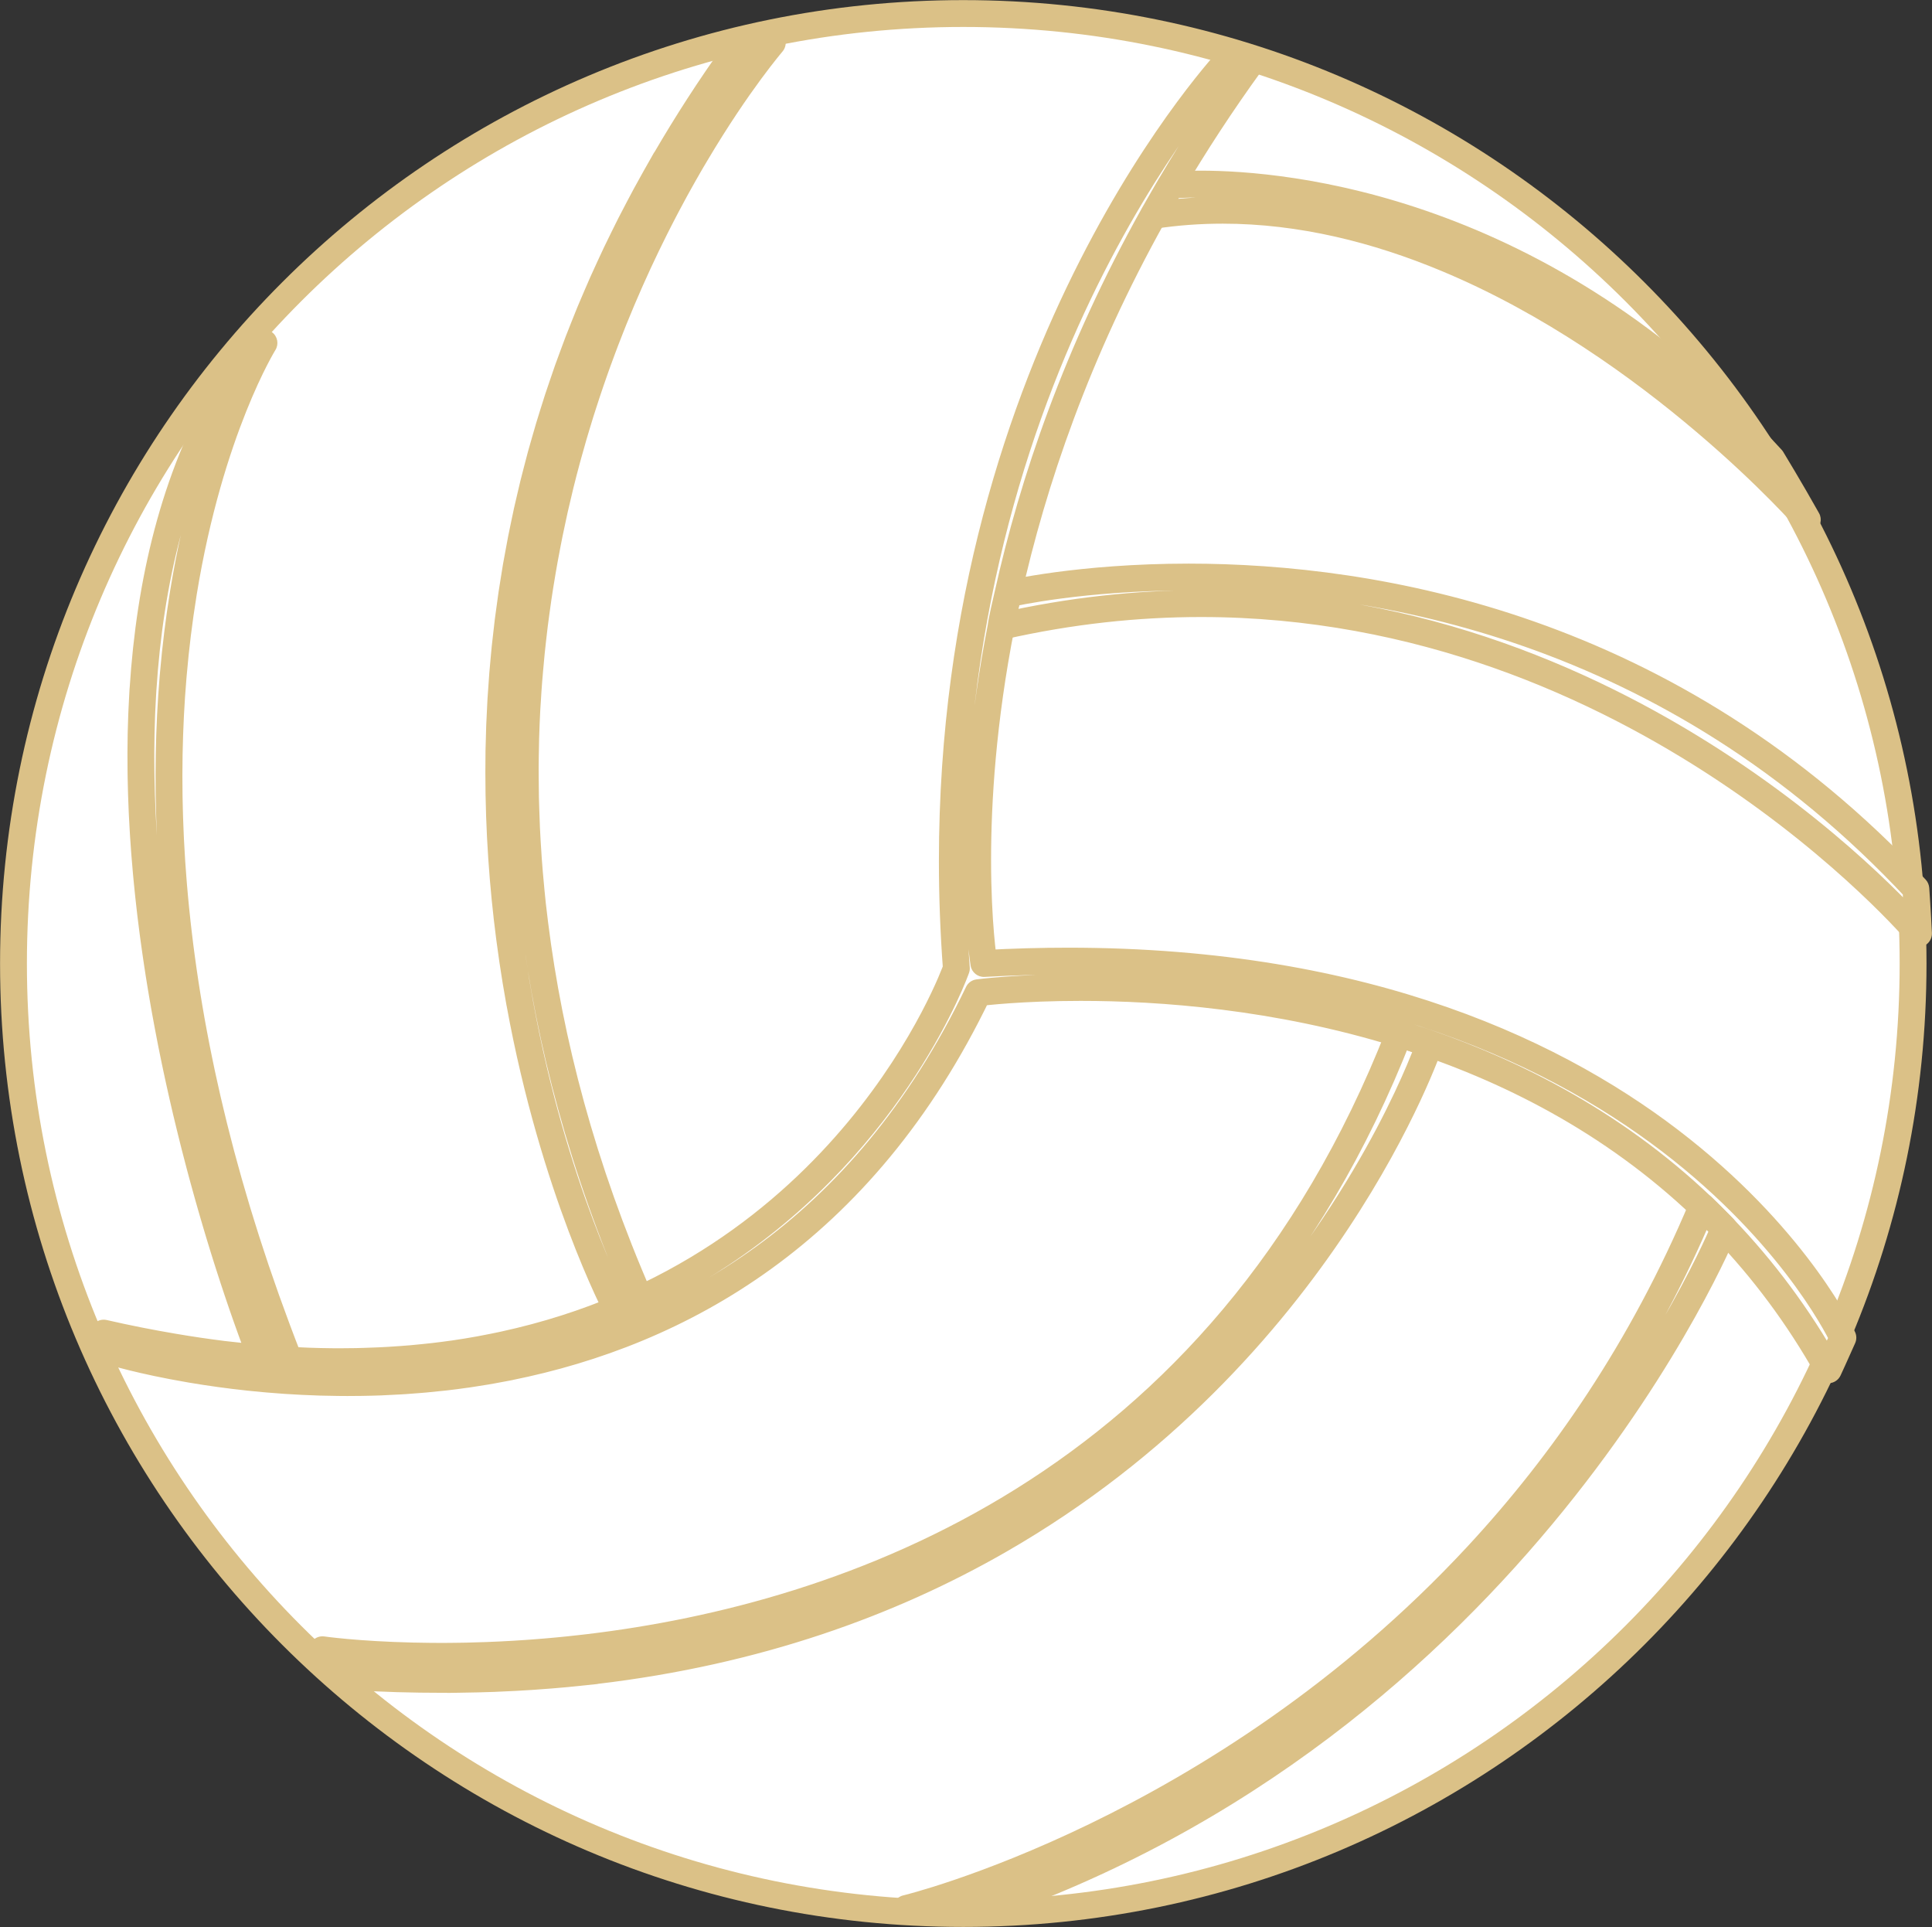
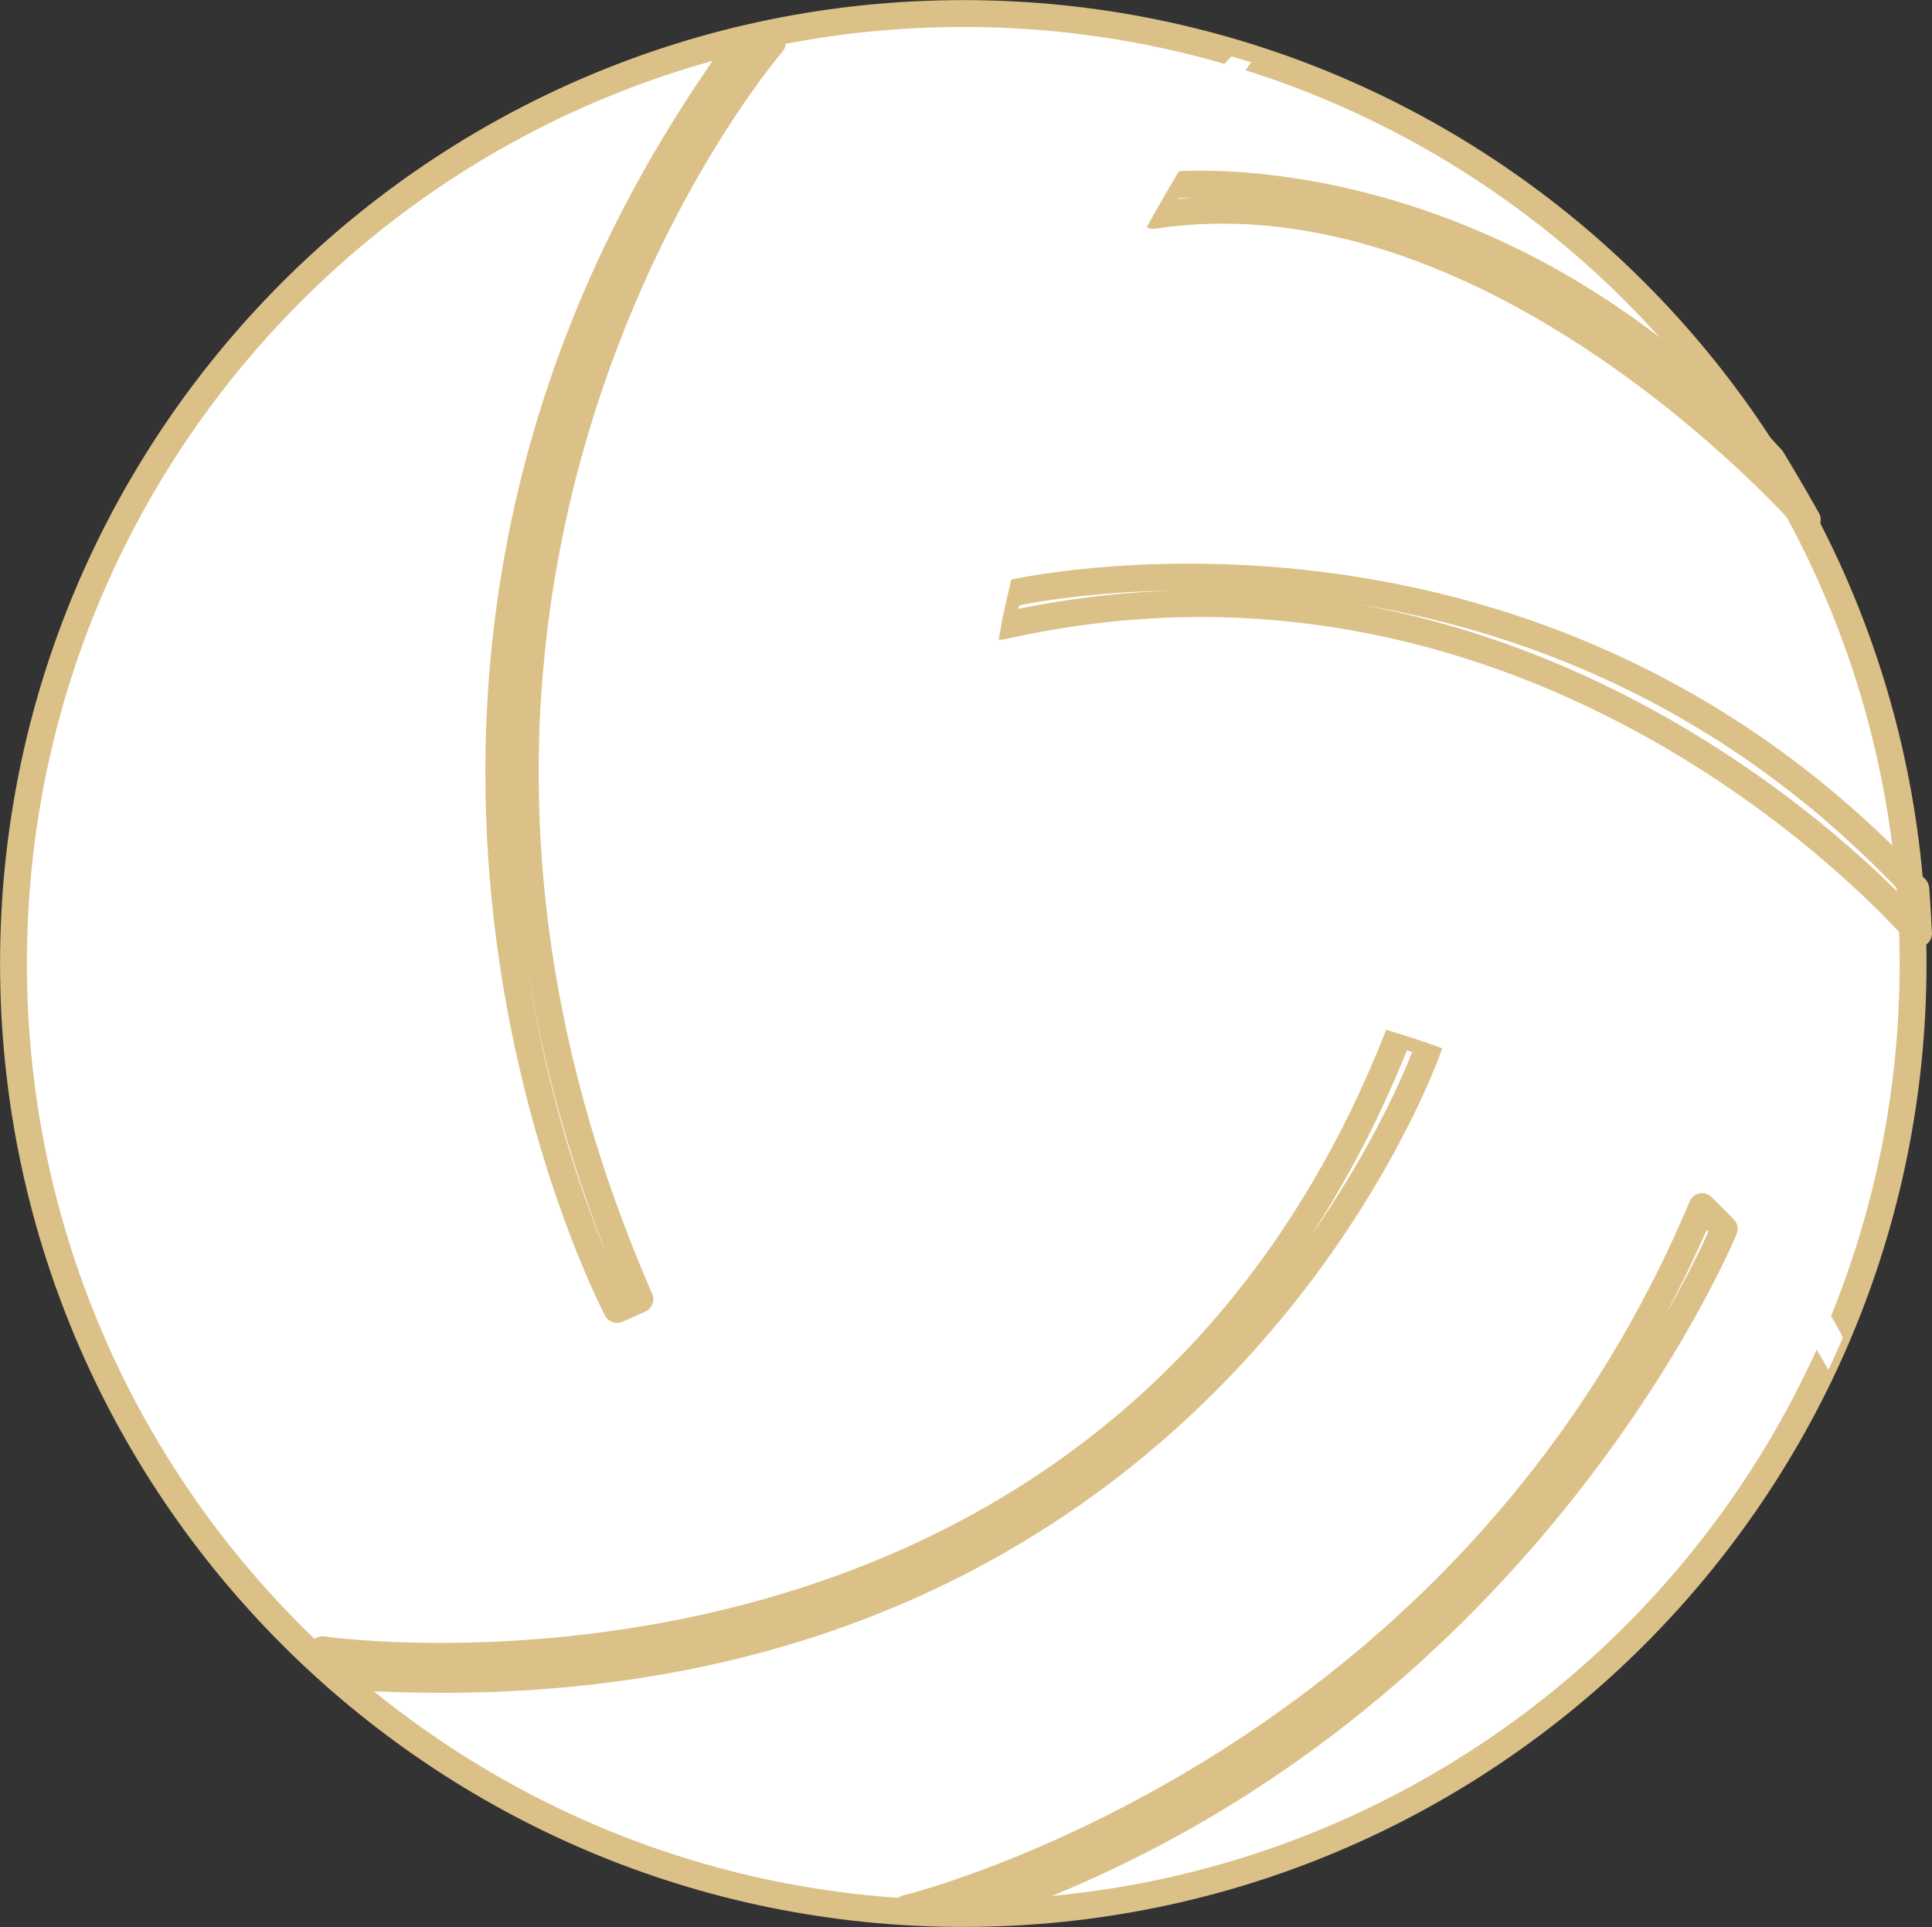
<svg xmlns="http://www.w3.org/2000/svg" fill="#000000" height="358.8" preserveAspectRatio="xMidYMid meet" version="1" viewBox="32.7 33.2 359.8 358.8" width="359.8" zoomAndPan="magnify">
  <rect x="32.7" y="33.2" width="359.8" height="358.8" fill="#333333" stroke="none" />
  <g>
    <g id="change1_1">
      <path d="M 388.977 212.602 C 388.977 310.289 309.781 389.48 212.094 389.48 C 114.402 389.48 35.211 310.289 35.211 212.602 C 35.211 114.91 114.402 35.719 212.094 35.719 C 309.781 35.719 388.977 114.91 388.977 212.602" fill="#ffffff" />
    </g>
    <g id="change2_1">
-       <path d="M 388.977 212.602 L 386.477 212.602 C 386.477 260.762 366.961 304.344 335.402 335.906 C 303.836 367.469 260.258 386.98 212.094 386.98 C 163.93 386.98 120.352 367.469 88.785 335.906 C 57.227 304.344 37.711 260.762 37.711 212.602 C 37.711 164.438 57.227 120.859 88.785 89.293 C 120.352 57.73 163.93 38.219 212.094 38.219 C 260.258 38.219 303.836 57.73 335.402 89.293 C 366.961 120.859 386.477 164.438 386.477 212.602 L 391.477 212.602 C 391.473 113.527 311.164 33.219 212.094 33.219 C 113.023 33.219 32.715 113.527 32.711 212.602 C 32.715 311.672 113.023 391.98 212.094 391.98 C 311.164 391.98 391.473 311.672 391.477 212.602 L 388.977 212.602" fill="#dbc187" />
+       <path d="M 388.977 212.602 L 386.477 212.602 C 386.477 260.762 366.961 304.344 335.402 335.906 C 303.836 367.469 260.258 386.98 212.094 386.98 C 163.93 386.98 120.352 367.469 88.785 335.906 C 57.227 304.344 37.711 260.762 37.711 212.602 C 37.711 164.438 57.227 120.859 88.785 89.293 C 120.352 57.73 163.93 38.219 212.094 38.219 C 260.258 38.219 303.836 57.73 335.402 89.293 C 366.961 120.859 386.477 164.438 386.477 212.602 L 391.477 212.602 C 391.473 113.527 311.164 33.219 212.094 33.219 C 113.023 33.219 32.715 113.527 32.711 212.602 C 32.715 311.672 113.023 391.98 212.094 391.98 C 311.164 391.98 391.473 311.672 391.477 212.602 " fill="#dbc187" />
    </g>
    <g id="change1_2">
-       <path d="M 389.988 207.027 C 389.816 203.246 389.488 198.676 389.488 198.676 C 316.984 120.906 220.48 143.773 220.41 143.789 C 219.957 145.832 219.535 147.84 219.148 149.816 C 321.859 126.523 389.988 207.027 389.988 207.027" fill="#ffffff" />
-     </g>
+       </g>
    <g id="change2_2">
      <path d="M 389.988 207.027 L 392.484 206.914 C 392.309 203.086 391.984 198.508 391.984 198.496 C 391.941 197.934 391.703 197.387 391.316 196.973 C 368.203 172.176 342.625 157.441 318.473 148.941 C 294.316 140.438 271.594 138.145 254.066 138.141 C 243.754 138.145 235.234 138.938 229.277 139.734 C 226.297 140.137 223.957 140.535 222.352 140.84 C 221.551 140.992 220.93 141.117 220.508 141.211 C 220.293 141.254 220.133 141.289 220.02 141.316 L 219.887 141.348 L 219.844 141.355 L 219.828 141.359 L 219.816 141.363 L 219.723 141.387 C 218.84 141.641 218.172 142.352 217.973 143.246 C 217.512 145.309 217.086 147.336 216.695 149.336 C 216.531 150.16 216.801 151.02 217.406 151.609 C 218.012 152.195 218.879 152.441 219.699 152.254 C 232.496 149.352 244.738 148.086 256.363 148.086 C 296.535 148.082 329.473 163.211 352.406 178.391 C 363.867 185.977 372.812 193.57 378.879 199.254 C 381.914 202.094 384.227 204.457 385.773 206.102 C 386.551 206.922 387.133 207.566 387.52 208 C 387.711 208.219 387.855 208.383 387.949 208.488 L 388.051 208.609 L 388.078 208.641 C 388.773 209.461 389.902 209.746 390.902 209.355 C 391.898 208.961 392.535 207.984 392.484 206.914 L 389.988 207.027 L 391.898 205.41 C 391.789 205.289 378.648 189.77 355.164 174.223 C 331.691 158.684 297.82 143.09 256.363 143.086 C 244.375 143.086 231.758 144.391 218.594 147.379 L 219.148 149.816 L 221.602 150.297 C 221.984 148.344 222.402 146.355 222.852 144.332 L 220.41 143.789 L 221.102 146.195 L 220.414 143.797 L 221.023 146.215 L 221.102 146.195 L 220.414 143.797 L 221.023 146.215 L 221 146.117 L 221.023 146.215 L 221 146.117 L 221.023 146.215 C 221.742 146.047 234.621 143.141 254.066 143.141 C 271.156 143.141 293.32 145.387 316.812 153.656 C 340.305 161.934 365.129 176.215 387.66 200.383 L 389.488 198.676 L 386.996 198.852 C 386.996 198.855 387.016 199.137 387.051 199.617 C 387.148 201.07 387.363 204.344 387.492 207.141 L 389.988 207.027 L 391.898 205.41 L 389.988 207.027" fill="#dbc187" />
    </g>
    <g id="change1_3">
      <path d="M 249.113 70.43 C 248.559 71.391 248.008 72.352 247.473 73.309 C 311.371 63.629 369.281 129.973 369.281 129.973 C 366.098 124.285 362.652 118.633 362.652 118.633 C 310.391 61.484 251.117 67.645 250.707 67.688 C 250.562 67.938 250.41 68.188 250.266 68.434 C 249.863 69.129 249.469 69.805 249.113 70.43" fill="#ffffff" />
    </g>
    <g id="change2_3">
      <path d="M 249.113 70.43 L 246.941 69.184 C 246.391 70.145 245.836 71.113 245.293 72.09 C 244.824 72.922 244.875 73.945 245.418 74.73 C 245.965 75.52 246.902 75.922 247.848 75.781 C 252.062 75.141 256.254 74.844 260.406 74.844 C 274.637 74.844 288.441 78.348 301.164 83.656 C 320.25 91.609 336.859 103.621 348.656 113.645 C 354.559 118.652 359.262 123.16 362.477 126.41 C 364.086 128.035 365.324 129.344 366.156 130.242 C 366.57 130.695 366.887 131.039 367.094 131.273 C 367.199 131.391 367.277 131.477 367.328 131.535 L 367.383 131.598 L 367.398 131.613 C 368.242 132.582 369.676 132.754 370.723 132.016 C 371.77 131.273 372.09 129.867 371.465 128.75 C 368.25 123.012 364.797 117.344 364.785 117.328 C 364.711 117.203 364.598 117.051 364.496 116.945 C 342.773 93.188 319.777 80.164 300.195 73.121 C 280.609 66.07 264.438 64.973 256.246 64.973 C 254.449 64.973 253.039 65.023 252.055 65.078 C 251.562 65.109 251.18 65.137 250.91 65.156 C 250.773 65.168 250.664 65.18 250.586 65.188 L 250.418 65.203 C 249.637 65.293 248.949 65.742 248.551 66.418 C 248.414 66.652 248.266 66.902 248.109 67.168 L 248.102 67.18 C 247.695 67.875 247.305 68.559 246.945 69.184 L 246.941 69.184 L 249.113 70.43 L 251.277 71.676 C 251.637 71.055 252.027 70.379 252.426 69.688 L 252.422 69.699 C 252.555 69.469 252.707 69.219 252.863 68.953 L 250.707 67.688 L 250.996 70.172 C 251.203 70.148 253.066 69.973 256.246 69.973 C 263.992 69.973 279.59 71.016 298.504 77.824 C 317.418 84.637 339.656 97.195 360.809 120.316 L 362.652 118.633 L 360.516 119.934 C 360.516 119.934 360.57 120.016 360.668 120.18 C 361.363 121.328 364.34 126.262 367.102 131.191 L 369.281 129.973 L 371.164 128.324 C 371.082 128.234 358.402 113.711 338.273 99.133 C 328.207 91.844 316.273 84.539 303.09 79.039 C 289.906 73.543 275.465 69.844 260.406 69.844 C 256.016 69.844 251.57 70.16 247.098 70.836 L 247.473 73.309 L 249.656 74.527 C 250.184 73.586 250.73 72.633 251.281 71.672 L 251.277 71.676 L 249.113 70.43" fill="#dbc187" />
    </g>
    <g id="change1_4">
      <path d="M 142.328 339.945 C 142.129 339.969 141.926 339.992 141.723 340.016 C 140.867 340.117 140.02 340.211 139.18 340.301 C 138.977 340.32 138.77 340.344 138.562 340.363 C 138.164 340.406 137.766 340.445 137.371 340.484 C 137.07 340.516 136.77 340.543 136.473 340.57 C 136.098 340.605 135.719 340.641 135.344 340.676 C 135.016 340.703 134.688 340.73 134.355 340.762 C 133.766 340.812 133.176 340.855 132.594 340.902 C 132.27 340.93 131.945 340.953 131.621 340.977 C 131.262 341.004 130.902 341.027 130.543 341.055 C 130.254 341.07 129.969 341.09 129.684 341.109 C 129.32 341.133 128.957 341.156 128.598 341.18 C 128.336 341.191 128.074 341.207 127.812 341.223 C 127.16 341.262 126.516 341.293 125.879 341.324 C 125.645 341.336 125.406 341.348 125.176 341.355 C 124.801 341.375 124.43 341.391 124.059 341.406 C 123.84 341.414 123.625 341.422 123.41 341.43 C 122.156 341.48 120.93 341.516 119.734 341.539 C 119.547 341.543 119.359 341.547 119.172 341.555 C 118.812 341.559 118.453 341.566 118.098 341.57 C 117.91 341.574 117.727 341.574 117.539 341.578 C 116.965 341.586 116.395 341.59 115.836 341.594 C 115.594 341.594 115.352 341.598 115.109 341.598 C 114.84 341.598 114.578 341.598 114.312 341.594 C 114.008 341.594 113.699 341.594 113.398 341.59 C 113.203 341.59 113.004 341.59 112.809 341.586 C 111.703 341.578 110.633 341.559 109.602 341.535 C 99.09 341.289 92.754 340.367 92.754 340.367 C 95.723 343.145 98.234 345.383 98.234 345.383 C 104.344 345.762 110.262 345.906 116.031 345.887 L 116.066 345.906 C 116.602 345.906 117.125 345.887 117.66 345.883 C 118.996 345.867 120.324 345.844 121.641 345.812 C 122.637 345.785 123.625 345.758 124.613 345.719 C 125.938 345.668 127.258 345.609 128.566 345.539 C 129.523 345.488 130.477 345.434 131.426 345.371 C 132.723 345.285 134.008 345.188 135.289 345.086 C 136.23 345.008 137.168 344.93 138.102 344.844 C 139.352 344.727 140.59 344.598 141.824 344.461 C 142.395 344.398 142.977 344.352 143.543 344.281 L 143.539 344.266 C 264.234 330.043 298.949 227.539 298.949 227.539 C 296.691 226.781 295.16 226.273 294.254 225.98 C 293.922 225.879 293.59 225.77 293.262 225.672 C 260.02 310.641 190.148 334.219 142.328 339.945" fill="#ffffff" />
    </g>
    <g id="change2_4">
      <path d="M 142.328 339.945 L 142.031 337.465 C 141.836 337.488 141.637 337.512 141.434 337.531 L 141.434 337.535 C 140.59 337.633 139.75 337.727 138.918 337.812 L 138.91 337.812 C 138.707 337.836 138.504 337.859 138.312 337.879 L 138.301 337.879 C 137.918 337.918 137.527 337.957 137.125 337.996 C 136.828 338.023 136.531 338.055 136.242 338.082 L 136.234 338.082 C 135.859 338.117 135.488 338.152 135.125 338.184 C 134.797 338.215 134.473 338.242 134.148 338.27 L 134.145 338.27 C 133.562 338.32 132.98 338.363 132.402 338.41 L 132.398 338.41 C 132.074 338.434 131.754 338.461 131.441 338.484 C 131.086 338.508 130.73 338.531 130.363 338.559 L 130.371 338.559 C 130.09 338.578 129.805 338.598 129.52 338.613 C 129.16 338.637 128.801 338.66 128.449 338.684 C 128.191 338.695 127.934 338.711 127.672 338.727 C 127.027 338.762 126.391 338.797 125.758 338.828 C 125.52 338.84 125.289 338.852 125.07 338.859 L 125.059 338.859 C 124.691 338.879 124.324 338.895 123.953 338.906 L 123.969 338.906 C 123.742 338.914 123.527 338.926 123.32 338.934 L 123.316 338.934 C 122.074 338.98 120.863 339.016 119.68 339.043 L 119.684 339.043 C 119.496 339.043 119.305 339.047 119.117 339.055 L 119.121 339.055 C 118.77 339.059 118.414 339.066 118.062 339.07 L 118.047 339.07 C 117.875 339.074 117.699 339.074 117.516 339.078 L 117.512 339.078 C 116.941 339.086 116.379 339.09 115.828 339.094 L 115.816 339.094 C 115.574 339.094 115.336 339.098 115.109 339.098 C 114.84 339.094 114.578 339.094 114.32 339.094 C 114.016 339.094 113.711 339.094 113.414 339.09 L 113.41 339.09 C 113.215 339.09 113.02 339.09 112.836 339.086 L 112.832 339.086 C 111.738 339.078 110.68 339.059 109.66 339.035 C 104.465 338.914 100.309 338.625 97.461 338.371 C 96.035 338.242 94.938 338.121 94.203 338.035 C 93.836 337.988 93.559 337.957 93.375 337.93 C 93.281 337.918 93.215 337.91 93.172 337.902 L 93.113 337.895 C 92.031 337.738 90.973 338.297 90.5 339.285 C 90.027 340.273 90.246 341.449 91.047 342.195 C 94.039 344.992 96.562 347.242 96.57 347.25 C 96.988 347.617 97.527 347.844 98.082 347.879 C 103.879 348.234 109.5 348.387 114.984 348.387 C 115.34 348.387 115.688 348.387 116.035 348.387 L 116.031 345.887 L 114.699 348.004 L 114.734 348.023 C 115.137 348.277 115.602 348.41 116.074 348.406 C 116.672 348.406 117.195 348.387 117.68 348.383 C 119.031 348.367 120.371 348.344 121.703 348.309 C 122.707 348.285 123.707 348.254 124.707 348.219 C 126.047 348.168 127.379 348.105 128.699 348.035 C 129.66 347.984 130.625 347.93 131.59 347.863 L 131.586 347.867 C 132.902 347.781 134.203 347.684 135.488 347.578 L 135.492 347.578 C 136.438 347.5 137.383 347.422 138.332 347.332 C 139.605 347.215 140.855 347.082 142.098 346.945 C 142.621 346.887 143.211 346.84 143.832 346.766 C 145.113 346.613 146.074 345.512 146.039 344.223 L 146.039 344.199 L 143.539 344.266 L 143.832 346.746 C 174.34 343.152 199.48 333.965 219.984 322.195 C 250.746 304.539 271.059 281.113 283.684 262.105 C 296.309 243.098 301.266 228.492 301.32 228.344 C 301.531 227.711 301.488 227.031 301.191 226.434 C 300.895 225.832 300.383 225.387 299.75 225.172 C 297.484 224.406 295.941 223.902 295.023 223.602 L 295.008 223.598 C 294.68 223.492 294.344 223.387 293.992 223.281 C 292.746 222.898 291.406 223.543 290.934 224.758 C 274.492 266.758 249.125 293.414 221.938 310.402 C 194.75 327.383 165.688 334.633 142.031 337.465 L 142.328 339.945 L 142.629 342.426 C 166.789 339.531 196.57 332.133 224.586 314.645 C 252.598 297.168 278.789 269.551 295.59 226.582 L 293.262 225.672 L 292.527 228.059 C 292.84 228.156 293.164 228.262 293.5 228.363 L 293.48 228.359 C 294.375 228.648 295.902 229.152 298.152 229.91 L 298.949 227.539 L 296.582 226.738 L 296.578 226.746 C 296.383 227.34 287.574 252.711 264.066 279.566 C 252.312 292.996 236.891 306.805 217.027 318.129 C 197.164 329.445 172.855 338.289 143.246 341.781 C 141.969 341.934 141.012 343.035 141.043 344.324 L 141.043 344.344 L 143.543 344.281 L 143.25 341.801 C 142.742 341.859 142.168 341.906 141.551 341.977 C 140.324 342.109 139.098 342.238 137.867 342.355 C 136.953 342.441 136.023 342.516 135.086 342.594 C 133.816 342.695 132.543 342.793 131.262 342.875 C 130.328 342.938 129.387 342.992 128.434 343.043 C 127.137 343.109 125.832 343.172 124.52 343.219 C 123.547 343.258 122.566 343.285 121.578 343.312 C 120.273 343.344 118.957 343.367 117.633 343.383 C 117.051 343.387 116.535 343.406 116.059 343.406 L 116.066 345.906 L 117.395 343.793 L 117.363 343.77 C 116.961 343.516 116.5 343.387 116.027 343.387 C 115.676 343.387 115.328 343.387 114.984 343.387 C 109.594 343.387 104.074 343.238 98.391 342.887 L 98.234 345.383 L 99.898 343.516 C 99.898 343.516 99.746 343.379 99.465 343.129 C 98.629 342.379 96.668 340.605 94.461 338.543 L 92.754 340.367 L 92.395 342.844 C 92.477 342.855 98.91 343.785 109.543 344.035 C 110.586 344.059 111.668 344.078 112.789 344.086 L 112.785 344.086 C 112.988 344.09 113.191 344.09 113.387 344.09 L 113.383 344.09 C 113.691 344.094 113.996 344.094 114.305 344.094 C 114.574 344.098 114.84 344.094 115.109 344.094 C 115.363 344.094 115.613 344.094 115.855 344.094 L 115.844 344.094 C 116.414 344.09 116.988 344.086 117.57 344.078 L 117.566 344.078 C 117.754 344.074 117.945 344.074 118.148 344.07 L 118.133 344.07 C 118.492 344.066 118.855 344.059 119.219 344.051 L 119.223 344.051 C 119.41 344.047 119.598 344.043 119.785 344.039 L 119.789 344.039 C 120.996 344.016 122.238 343.977 123.508 343.93 L 123.5 343.93 C 123.727 343.922 123.938 343.91 124.148 343.906 L 124.164 343.902 C 124.531 343.887 124.91 343.871 125.293 343.855 L 125.277 343.855 C 125.523 343.844 125.77 343.832 126.004 343.82 C 126.645 343.789 127.293 343.758 127.953 343.719 L 127.949 343.719 C 128.215 343.703 128.477 343.688 128.746 343.672 C 129.113 343.652 129.48 343.629 129.844 343.605 C 130.129 343.586 130.418 343.566 130.711 343.547 L 130.719 343.547 C 131.074 343.52 131.434 343.496 131.805 343.469 C 132.133 343.445 132.465 343.418 132.789 343.395 L 132.785 343.395 C 133.371 343.352 133.969 343.301 134.57 343.25 L 134.562 343.25 C 134.898 343.223 135.23 343.195 135.566 343.164 C 135.949 343.133 136.328 343.094 136.711 343.059 L 136.703 343.059 C 137.012 343.031 137.312 343.004 137.613 342.973 C 138.008 342.934 138.41 342.895 138.824 342.852 L 138.812 342.852 C 139.031 342.832 139.246 342.809 139.453 342.785 L 139.445 342.785 C 140.293 342.695 141.148 342.602 142.016 342.5 L 142.012 342.5 C 142.215 342.477 142.418 342.453 142.629 342.426 L 142.328 339.945" fill="#dbc187" />
    </g>
    <g id="change1_5">
      <path d="M 85.246 286.391 C 84.977 286.371 84.707 286.355 84.434 286.336 C 84.086 286.312 83.727 286.277 83.375 286.254 C 83.238 286.242 83.098 286.23 82.953 286.223 L 82.805 286.211 C 82.941 286.219 83.07 286.23 83.195 286.238 L 83.375 286.254 C 84.246 286.316 84.93 286.363 85.426 286.398 L 85.57 286.406 C 86.055 286.438 86.355 286.461 86.477 286.469 C 86.273 286.453 86.062 286.438 85.859 286.43 C 85.738 286.422 85.586 286.41 85.426 286.398 Z M 219.145 149.816 C 219.145 149.816 219.117 149.297 220.41 143.789 C 225.051 122.945 233.254 98.773 247.473 73.309 L 247.465 73.312 C 247.465 73.312 248.168 72.07 249.113 70.43 C 249.492 69.766 249.875 69.102 250.266 68.434 C 250.406 68.188 250.555 67.938 250.699 67.688 L 250.707 67.688 C 255.156 60.137 260.133 52.492 265.719 44.797 C 265.719 44.797 264.453 44.418 262.008 43.711 C 262.008 43.711 202.75 105.844 210.805 213.52 C 210.805 213.52 191.086 269.586 126.477 283.594 C 125.34 283.84 124.188 284.066 123.02 284.289 C 122.664 284.355 122.316 284.43 121.957 284.492 C 120.383 284.777 118.789 285.039 117.164 285.27 L 116.906 285.305 C 115.754 285.469 114.59 285.617 113.41 285.754 C 112.84 285.82 112.262 285.875 111.684 285.938 C 110.914 286.016 110.145 286.094 109.363 286.16 C 108.742 286.215 108.117 286.262 107.492 286.309 C 106.719 286.367 105.945 286.418 105.164 286.465 C 104.543 286.5 103.918 286.535 103.293 286.562 C 102.434 286.605 101.57 286.633 100.699 286.66 C 100.141 286.676 99.586 286.695 99.02 286.707 C 97.664 286.73 96.297 286.742 94.91 286.734 C 94.715 286.73 94.52 286.73 94.328 286.727 C 92.957 286.715 91.57 286.684 90.168 286.633 C 89.691 286.617 89.211 286.59 88.734 286.57 C 88.008 286.535 87.27 286.496 86.535 286.453 C 85.781 284.539 85.055 282.641 84.348 280.75 C 84.113 280.129 83.895 279.516 83.668 278.895 C 83.199 277.629 82.73 276.359 82.285 275.105 C 82.023 274.371 81.777 273.645 81.523 272.914 C 81.129 271.789 80.73 270.66 80.355 269.543 C 80.09 268.758 79.84 267.98 79.582 267.199 C 79.234 266.152 78.887 265.105 78.555 264.07 C 78.293 263.25 78.043 262.438 77.789 261.621 C 77.484 260.641 77.172 259.652 76.879 258.676 C 76.625 257.84 76.387 257.016 76.145 256.188 C 75.867 255.242 75.586 254.297 75.32 253.363 C 75.082 252.52 74.855 251.688 74.625 250.852 C 74.375 249.941 74.121 249.035 73.883 248.137 C 73.656 247.285 73.441 246.449 73.227 245.609 C 73 244.73 72.773 243.855 72.559 242.984 C 72.344 242.137 72.145 241.297 71.945 240.453 C 71.742 239.609 71.539 238.766 71.344 237.93 C 71.148 237.074 70.961 236.23 70.773 235.387 C 70.594 234.574 70.41 233.762 70.238 232.953 C 70.059 232.102 69.883 231.254 69.711 230.41 C 69.551 229.625 69.391 228.84 69.238 228.062 C 69.07 227.211 68.91 226.367 68.754 225.523 C 68.613 224.766 68.473 224.008 68.336 223.258 C 68.188 222.406 68.043 221.562 67.898 220.723 C 67.777 219.992 67.652 219.262 67.535 218.531 C 67.398 217.688 67.27 216.848 67.141 216.008 C 67.035 215.305 66.93 214.602 66.828 213.902 C 66.707 213.059 66.59 212.219 66.477 211.383 C 66.387 210.703 66.297 210.027 66.215 209.355 C 66.105 208.512 66.004 207.676 65.906 206.844 C 65.828 206.191 65.758 205.543 65.684 204.895 C 65.594 204.059 65.504 203.223 65.422 202.395 C 65.359 201.766 65.301 201.145 65.242 200.52 C 65.164 199.688 65.09 198.855 65.02 198.027 C 64.973 197.43 64.926 196.836 64.883 196.238 C 64.816 195.406 64.758 194.578 64.703 193.758 C 64.664 193.184 64.633 192.613 64.598 192.047 C 64.547 191.215 64.5 190.387 64.461 189.566 C 64.434 189.02 64.41 188.48 64.387 187.938 C 64.352 187.113 64.32 186.289 64.293 185.477 C 64.277 184.953 64.266 184.438 64.25 183.922 C 64.23 183.098 64.211 182.273 64.199 181.465 C 64.191 180.973 64.188 180.484 64.184 180 C 64.176 179.18 64.168 178.355 64.168 177.547 C 64.168 177.086 64.176 176.629 64.18 176.172 C 64.184 175.348 64.191 174.523 64.207 173.715 C 64.211 173.285 64.227 172.867 64.234 172.445 C 64.254 171.617 64.273 170.789 64.301 169.977 C 64.316 169.586 64.336 169.203 64.348 168.816 C 64.383 167.98 64.414 167.145 64.457 166.324 C 64.477 165.98 64.496 165.648 64.516 165.309 C 64.562 164.453 64.609 163.602 64.668 162.766 C 64.688 162.484 64.711 162.215 64.727 161.938 C 64.793 161.051 64.855 160.164 64.93 159.293 C 64.945 159.121 64.961 158.957 64.977 158.785 C 65.426 153.551 66.047 148.633 66.785 144.035 C 66.816 143.84 66.844 143.641 66.875 143.441 C 71.836 113.141 81.859 97.059 81.859 97.059 C 77.379 101.785 74.777 105.684 74.777 105.684 C 65.098 122.266 60.613 141.664 59.336 161.48 L 59.328 161.5 C 59.32 161.621 59.316 161.742 59.309 161.863 C 59.285 162.223 59.27 162.578 59.25 162.938 C 59.203 163.727 59.164 164.512 59.129 165.301 C 59.113 165.695 59.094 166.094 59.078 166.488 C 59.047 167.348 59.023 168.203 59 169.059 C 58.992 169.34 58.984 169.613 58.977 169.895 C 58.957 170.984 58.945 172.078 58.938 173.172 C 58.938 173.547 58.938 173.914 58.941 174.285 C 58.941 175.059 58.945 175.828 58.953 176.602 C 58.957 177.016 58.965 177.43 58.969 177.844 C 58.984 178.66 59.004 179.48 59.027 180.297 C 59.035 180.605 59.043 180.922 59.051 181.234 C 59.086 182.312 59.129 183.391 59.18 184.469 C 59.199 184.855 59.219 185.234 59.238 185.621 C 59.277 186.367 59.316 187.113 59.363 187.859 C 59.387 188.289 59.414 188.719 59.441 189.145 C 59.492 189.914 59.547 190.684 59.605 191.449 C 59.633 191.801 59.656 192.152 59.684 192.504 C 59.766 193.555 59.855 194.605 59.949 195.652 C 59.984 196.051 60.027 196.445 60.062 196.844 C 60.133 197.555 60.203 198.266 60.273 198.973 C 60.32 199.414 60.367 199.859 60.414 200.301 C 60.492 201.02 60.574 201.734 60.656 202.445 C 60.699 202.824 60.742 203.203 60.789 203.578 C 60.91 204.602 61.039 205.613 61.168 206.629 C 61.223 207.035 61.281 207.438 61.336 207.848 C 61.426 208.516 61.516 209.184 61.609 209.848 C 61.676 210.301 61.738 210.75 61.805 211.199 C 61.902 211.859 62.004 212.52 62.102 213.176 C 62.164 213.578 62.227 213.984 62.289 214.387 C 62.441 215.359 62.598 216.328 62.758 217.289 C 62.828 217.707 62.898 218.117 62.969 218.535 C 63.074 219.156 63.184 219.773 63.293 220.395 C 63.371 220.848 63.453 221.301 63.535 221.75 C 63.645 222.355 63.754 222.961 63.867 223.562 C 63.945 223.977 64.02 224.391 64.098 224.805 C 64.273 225.727 64.453 226.645 64.633 227.555 C 64.719 227.969 64.801 228.383 64.887 228.797 C 65 229.363 65.117 229.938 65.234 230.504 C 65.328 230.953 65.422 231.398 65.516 231.848 C 65.633 232.398 65.754 232.949 65.871 233.5 C 65.961 233.91 66.051 234.324 66.141 234.73 C 66.332 235.602 66.523 236.461 66.719 237.312 C 66.809 237.715 66.902 238.109 66.992 238.512 C 67.117 239.039 67.238 239.57 67.363 240.094 C 67.465 240.527 67.57 240.957 67.672 241.387 C 67.789 241.883 67.91 242.371 68.027 242.859 C 68.129 243.27 68.23 243.688 68.332 244.094 C 68.531 244.895 68.727 245.688 68.926 246.473 C 69.027 246.855 69.125 247.238 69.223 247.621 C 69.348 248.098 69.469 248.574 69.594 249.043 C 69.703 249.457 69.809 249.867 69.918 250.273 C 70.035 250.723 70.156 251.16 70.273 251.605 C 70.379 251.988 70.48 252.375 70.586 252.754 C 70.781 253.473 70.977 254.184 71.172 254.887 C 71.277 255.262 71.383 255.629 71.484 256.004 C 71.605 256.43 71.727 256.855 71.848 257.273 C 71.953 257.648 72.062 258.02 72.168 258.391 C 72.285 258.797 72.402 259.199 72.52 259.598 C 72.621 259.945 72.723 260.297 72.824 260.641 C 73 261.23 73.172 261.812 73.344 262.387 C 73.457 262.766 73.57 263.133 73.684 263.504 C 73.805 263.902 73.926 264.305 74.047 264.695 C 74.145 265.02 74.242 265.332 74.344 265.648 C 74.457 266.02 74.57 266.383 74.684 266.742 C 74.777 267.043 74.871 267.348 74.965 267.645 C 75.121 268.125 75.27 268.602 75.422 269.066 C 75.539 269.438 75.656 269.797 75.773 270.152 C 75.879 270.488 75.988 270.82 76.094 271.145 C 76.188 271.434 76.281 271.715 76.375 271.996 C 76.477 272.305 76.574 272.605 76.676 272.902 C 76.762 273.16 76.848 273.418 76.93 273.672 C 77.062 274.059 77.191 274.438 77.316 274.812 C 77.426 275.129 77.531 275.438 77.637 275.742 C 77.734 276.031 77.832 276.32 77.93 276.602 C 78.008 276.82 78.082 277.039 78.156 277.258 C 78.25 277.52 78.344 277.781 78.434 278.035 C 78.5 278.23 78.566 278.422 78.633 278.609 C 78.762 278.969 78.883 279.312 79.004 279.648 C 79.066 279.824 79.125 279.988 79.188 280.156 C 79.281 280.422 79.371 280.676 79.461 280.922 C 79.52 281.078 79.574 281.227 79.629 281.375 C 79.707 281.594 79.785 281.809 79.863 282.016 C 79.906 282.137 79.953 282.258 79.996 282.375 C 80.102 282.664 80.203 282.938 80.301 283.195 L 80.383 283.414 C 80.461 283.621 80.535 283.816 80.605 284.004 C 80.641 284.098 80.672 284.184 80.707 284.27 C 80.762 284.418 80.816 284.555 80.863 284.684 L 80.949 284.898 C 81.012 285.062 81.07 285.211 81.117 285.34 L 81.156 285.438 C 81.203 285.559 81.246 285.66 81.281 285.75 L 81.312 285.836 L 81.398 286.051 L 81.414 286.094 C 80.727 286.035 80.047 285.988 79.352 285.922 C 78.465 285.836 77.559 285.727 76.656 285.629 C 75.844 285.539 75.043 285.461 74.223 285.359 L 74.098 285.344 C 71.109 284.973 68.055 284.516 64.945 283.988 C 60.742 283.273 56.438 282.434 52.008 281.41 C 52.008 281.41 52.887 283.496 53.508 284.879 C 53.508 284.879 59.023 286.582 68.129 288.137 L 68.285 288.16 C 69 288.281 69.738 288.398 70.496 288.52 C 70.641 288.543 70.785 288.562 70.934 288.586 C 71.656 288.695 72.395 288.809 73.152 288.91 C 73.273 288.93 73.391 288.945 73.512 288.965 C 75.293 289.211 77.168 289.441 79.133 289.648 C 79.258 289.664 79.391 289.676 79.523 289.688 C 80.355 289.773 81.203 289.855 82.066 289.934 C 82.273 289.953 82.48 289.973 82.691 289.988 C 83.562 290.062 84.445 290.133 85.344 290.195 C 85.488 290.207 85.637 290.219 85.785 290.227 C 87.891 290.371 90.07 290.48 92.316 290.547 C 92.551 290.555 92.785 290.559 93.02 290.566 C 93.91 290.59 94.809 290.605 95.715 290.613 C 95.992 290.617 96.266 290.621 96.543 290.621 C 97.531 290.629 98.531 290.625 99.543 290.609 C 99.699 290.609 99.852 290.609 100.008 290.605 C 101.207 290.59 102.418 290.559 103.645 290.512 C 103.758 290.508 103.875 290.5 103.988 290.496 C 105.059 290.453 106.133 290.398 107.219 290.336 C 107.527 290.316 107.84 290.293 108.152 290.273 C 109.086 290.211 110.027 290.141 110.977 290.062 C 111.293 290.035 111.605 290.008 111.922 289.98 C 113.066 289.879 114.215 289.762 115.371 289.629 C 115.461 289.617 115.551 289.609 115.645 289.602 C 116.926 289.453 118.211 289.285 119.508 289.102 L 119.688 289.078 C 119.883 289.051 120.082 289.016 120.277 288.984 C 121.23 288.848 122.184 288.695 123.145 288.535 C 123.555 288.469 123.965 288.395 124.375 288.32 C 125.207 288.172 126.047 288.016 126.887 287.852 C 127.145 287.801 127.398 287.758 127.656 287.707 L 127.652 287.695 C 159.004 281.363 193.203 263.137 214.863 218.035 C 214.863 218.035 252.453 213.023 293.262 225.672 L 293.262 225.66 C 293.262 225.66 293.602 225.77 294.254 225.98 C 313.246 231.992 332.871 241.855 349.68 257.859 L 349.684 257.863 C 350.891 259.012 352.078 260.199 353.258 261.414 C 353.441 261.605 353.629 261.793 353.816 261.98 L 353.809 261.996 C 360.965 269.473 367.531 278.145 373.203 288.246 C 373.203 288.246 374.551 285.348 375.906 282.27 C 375.906 282.27 340.758 205.668 215.93 212.598 C 215.93 212.598 211.789 187.297 219.148 149.816 L 219.145 149.816" fill="#ffffff" />
    </g>
    <g id="change2_5">
-       <path d="M 85.246 286.391 L 85.406 283.895 C 85.125 283.875 84.859 283.859 84.602 283.844 L 84.609 283.844 C 84.305 283.82 83.949 283.785 83.555 283.758 L 83.551 283.758 C 83.414 283.746 83.281 283.738 83.148 283.73 L 83.004 283.719 C 82.34 283.664 81.688 283.875 81.18 284.309 C 80.672 284.742 80.363 285.355 80.312 286.02 C 80.262 286.688 80.477 287.336 80.91 287.844 C 81.348 288.348 81.961 288.656 82.625 288.703 C 82.754 288.711 82.883 288.723 83.027 288.73 L 83.195 286.238 L 82.992 288.73 L 83.172 288.742 L 83.195 288.746 C 84.066 288.809 84.754 288.855 85.25 288.891 L 85.305 288.895 L 85.449 288.902 L 85.57 286.406 L 85.395 288.898 C 85.883 288.934 86.191 288.953 86.312 288.961 C 86.98 289.004 87.625 288.785 88.129 288.344 C 88.629 287.902 88.93 287.285 88.969 286.621 C 89.012 285.953 88.789 285.309 88.344 284.809 C 87.902 284.309 87.285 284.012 86.621 283.973 C 86.445 283.961 86.234 283.945 86.004 283.934 L 86.02 283.934 C 85.91 283.926 85.758 283.914 85.598 283.902 L 85.562 283.902 L 85.379 283.891 L 85.246 286.391 L 85.406 283.895 L 85.246 286.391 L 85.109 288.887 L 85.293 288.895 L 85.426 286.398 L 85.258 288.895 C 85.41 288.902 85.566 288.914 85.699 288.922 L 85.719 288.926 C 85.891 288.934 86.098 288.949 86.332 288.961 C 87.707 289.043 88.887 287.996 88.969 286.621 C 89.055 285.242 88.016 284.062 86.637 283.973 C 86.52 283.965 86.227 283.945 85.742 283.91 L 85.688 283.906 L 85.547 283.902 L 85.426 286.398 L 85.602 283.906 C 85.105 283.867 84.422 283.82 83.559 283.758 L 83.578 283.762 L 83.402 283.746 L 83.367 283.742 C 83.254 283.734 83.129 283.727 82.984 283.715 C 81.613 283.617 80.414 284.652 80.312 286.02 C 80.207 287.391 81.238 288.59 82.605 288.699 L 82.754 288.715 C 82.914 288.727 83.062 288.734 83.199 288.746 L 83.195 288.746 C 83.504 288.766 83.863 288.805 84.258 288.832 L 84.262 288.832 C 84.551 288.852 84.824 288.867 85.086 288.883 L 85.109 288.887 Z M 219.145 149.816 L 221.645 149.816 L 219.754 149.816 L 221.637 149.988 C 221.641 149.969 221.645 149.914 221.645 149.816 L 219.754 149.816 L 221.637 149.988 L 221.383 149.965 L 221.637 149.996 L 221.637 149.988 L 221.383 149.965 L 221.637 149.996 C 221.641 149.957 221.688 149.605 221.863 148.75 C 222.039 147.895 222.34 146.516 222.844 144.363 L 220.41 143.789 L 220.41 146.289 C 221.582 146.289 222.598 145.477 222.852 144.336 C 227.441 123.695 235.566 99.762 249.656 74.527 C 250.129 73.68 250.066 72.621 249.492 71.836 C 248.922 71.051 247.938 70.664 246.984 70.855 L 246.973 70.859 L 247.465 73.312 L 249.637 74.547 C 249.637 74.543 249.812 74.238 250.105 73.723 C 250.398 73.211 250.809 72.492 251.277 71.676 C 251.66 71.008 252.039 70.352 252.422 69.695 L 252.43 69.688 C 252.57 69.441 252.715 69.195 252.859 68.945 L 250.699 67.688 L 250.961 70.172 L 250.969 70.172 C 251.758 70.09 252.457 69.641 252.859 68.957 C 257.273 61.473 262.203 53.895 267.742 46.266 C 268.219 45.609 268.348 44.766 268.086 43.996 C 267.828 43.23 267.215 42.637 266.438 42.402 C 266.43 42.402 265.156 42.02 262.703 41.309 C 261.809 41.051 260.844 41.309 260.199 41.984 C 260.074 42.117 246.934 55.914 233.801 81.73 C 220.672 107.543 207.551 145.395 207.555 193.52 C 207.555 200.059 207.797 206.789 208.312 213.703 L 210.805 213.52 L 208.449 212.688 L 208.445 212.688 C 208.363 212.938 203.406 226.727 190.641 242.074 C 184.258 249.75 175.93 257.816 165.281 264.812 C 154.633 271.809 141.664 277.738 125.949 281.148 C 124.84 281.391 123.703 281.613 122.555 281.832 L 122.551 281.832 C 122.172 281.906 121.828 281.977 121.516 282.031 C 119.965 282.312 118.402 282.57 116.812 282.797 L 117.164 285.27 L 116.848 282.793 L 116.59 282.824 L 116.555 282.828 C 115.422 282.988 114.281 283.137 113.121 283.27 C 112.59 283.332 112.016 283.387 111.422 283.449 L 111.426 283.449 C 110.66 283.527 109.902 283.605 109.145 283.672 L 109.148 283.672 C 108.547 283.723 107.93 283.77 107.309 283.816 L 107.305 283.816 C 106.547 283.871 105.781 283.922 105.012 283.969 L 105.016 283.969 C 104.402 284.004 103.789 284.039 103.176 284.066 C 102.344 284.105 101.488 284.133 100.625 284.16 C 100.051 284.176 99.508 284.199 98.977 284.207 L 98.973 284.207 C 97.953 284.227 96.926 284.238 95.895 284.238 C 95.574 284.238 95.25 284.234 94.922 284.234 L 94.934 284.234 C 94.75 284.23 94.555 284.23 94.352 284.227 C 93.004 284.215 91.637 284.184 90.254 284.133 C 89.812 284.117 89.34 284.094 88.844 284.07 C 88.137 284.039 87.41 284 86.672 283.961 L 86.535 286.453 L 88.859 285.539 C 88.113 283.641 87.391 281.75 86.688 279.871 C 86.465 279.277 86.25 278.668 86.012 278.027 C 85.547 276.762 85.082 275.504 84.641 274.27 C 84.387 273.555 84.145 272.836 83.883 272.09 C 83.488 270.961 83.094 269.84 82.723 268.742 C 82.465 267.98 82.219 267.211 81.957 266.418 L 81.953 266.414 C 81.609 265.363 81.262 264.324 80.938 263.309 C 80.68 262.512 80.434 261.703 80.176 260.879 C 79.867 259.891 79.559 258.91 79.27 257.953 C 79.023 257.137 78.789 256.316 78.543 255.48 C 78.266 254.535 77.984 253.594 77.727 252.68 C 77.492 251.855 77.266 251.027 77.035 250.188 C 76.785 249.273 76.531 248.371 76.297 247.492 C 76.078 246.66 75.863 245.828 75.648 244.984 C 75.422 244.105 75.195 243.234 74.984 242.383 C 74.777 241.551 74.578 240.715 74.375 239.871 C 74.172 239.027 73.969 238.188 73.781 237.367 C 73.586 236.527 73.402 235.691 73.215 234.844 C 73.031 234.031 72.852 233.223 72.684 232.434 C 72.504 231.59 72.332 230.754 72.16 229.91 C 72 229.125 71.84 228.348 71.691 227.582 C 71.527 226.742 71.367 225.906 71.211 225.066 C 71.07 224.309 70.93 223.555 70.797 222.816 C 70.648 221.977 70.504 221.145 70.363 220.309 C 70.242 219.574 70.117 218.852 70.004 218.137 C 69.867 217.301 69.738 216.465 69.613 215.633 C 69.508 214.93 69.402 214.234 69.305 213.547 C 69.184 212.711 69.066 211.879 68.957 211.047 L 68.957 211.051 C 68.867 210.375 68.777 209.707 68.691 209.035 C 68.586 208.203 68.484 207.375 68.391 206.551 C 68.312 205.906 68.242 205.266 68.168 204.621 L 68.172 204.625 C 68.078 203.789 67.992 202.965 67.91 202.145 C 67.848 201.523 67.789 200.906 67.73 200.289 C 67.656 199.461 67.582 198.637 67.512 197.82 C 67.465 197.23 67.418 196.645 67.375 196.051 L 67.375 196.047 C 67.309 195.223 67.25 194.402 67.195 193.59 C 67.16 193.027 67.125 192.465 67.094 191.898 C 67.043 191.07 66.996 190.25 66.957 189.445 C 66.93 188.91 66.91 188.375 66.887 187.828 L 66.887 187.832 C 66.852 187.008 66.816 186.191 66.793 185.395 C 66.777 184.887 66.766 184.379 66.75 183.855 C 66.73 183.031 66.707 182.223 66.695 181.426 C 66.691 180.949 66.688 180.469 66.684 179.977 C 66.676 179.211 66.668 178.445 66.668 177.703 L 66.668 177.547 C 66.668 177.105 66.676 176.656 66.68 176.191 C 66.684 175.367 66.691 174.555 66.703 173.758 C 66.711 173.352 66.723 172.938 66.734 172.504 C 66.754 171.676 66.773 170.855 66.801 170.062 C 66.812 169.691 66.832 169.312 66.848 168.914 C 66.879 168.078 66.914 167.258 66.953 166.453 C 66.969 166.133 66.992 165.805 67.012 165.453 L 67.012 165.445 C 67.059 164.594 67.105 163.754 67.16 162.934 C 67.18 162.684 67.199 162.414 67.223 162.113 C 67.285 161.23 67.348 160.355 67.422 159.504 L 67.422 159.5 C 67.434 159.363 67.449 159.199 67.465 159.004 C 67.91 153.828 68.523 148.969 69.254 144.434 L 69.254 144.43 C 69.289 144.211 69.316 144.012 69.344 143.852 L 69.344 143.848 C 71.789 128.891 75.484 117.473 78.547 109.816 C 80.082 105.988 81.457 103.102 82.441 101.188 C 82.934 100.23 83.328 99.516 83.594 99.047 C 83.727 98.812 83.828 98.637 83.895 98.527 L 83.969 98.406 L 83.98 98.383 L 83.984 98.383 C 84.66 97.293 84.406 95.863 83.391 95.078 C 82.375 94.297 80.93 94.406 80.047 95.34 C 75.426 100.215 72.754 104.215 72.699 104.297 L 72.617 104.422 C 62.68 121.453 58.137 141.238 56.844 161.32 L 59.336 161.48 L 56.992 160.617 L 56.984 160.637 C 56.902 160.855 56.848 161.105 56.836 161.34 C 56.824 161.5 56.82 161.621 56.812 161.703 L 56.812 161.707 C 56.789 162.086 56.773 162.449 56.754 162.797 C 56.707 163.594 56.668 164.391 56.633 165.191 C 56.613 165.59 56.598 165.988 56.582 166.395 C 56.551 167.266 56.523 168.133 56.5 168.996 C 56.496 169.258 56.484 169.539 56.477 169.84 C 56.457 170.949 56.445 172.059 56.438 173.16 L 56.438 173.156 C 56.438 173.281 56.438 173.402 56.438 173.531 C 56.438 173.785 56.438 174.043 56.441 174.297 L 56.441 174.289 C 56.441 175.066 56.445 175.848 56.453 176.633 C 56.457 177.051 56.465 177.465 56.469 177.883 L 56.469 177.887 C 56.484 178.715 56.504 179.539 56.527 180.367 C 56.535 180.66 56.543 180.98 56.555 181.316 C 56.59 182.406 56.633 183.496 56.68 184.586 C 56.699 184.984 56.723 185.371 56.742 185.746 C 56.781 186.504 56.82 187.258 56.867 188.012 C 56.891 188.441 56.918 188.871 56.945 189.309 L 56.949 189.309 C 57 190.086 57.055 190.863 57.109 191.633 L 57.109 191.637 C 57.137 191.977 57.16 192.328 57.191 192.695 C 57.273 193.762 57.363 194.824 57.461 195.879 C 57.496 196.289 57.539 196.691 57.574 197.078 L 57.574 197.082 C 57.645 197.793 57.715 198.512 57.789 199.23 C 57.832 199.676 57.879 200.121 57.93 200.57 C 58.008 201.297 58.09 202.016 58.172 202.734 C 58.215 203.105 58.258 203.488 58.305 203.879 C 58.43 204.906 58.559 205.93 58.691 206.949 C 58.746 207.375 58.805 207.781 58.855 208.18 C 58.949 208.852 59.039 209.527 59.137 210.199 C 59.199 210.652 59.266 211.109 59.332 211.566 L 59.332 211.562 C 59.43 212.23 59.531 212.895 59.629 213.555 L 59.633 213.555 C 59.691 213.953 59.754 214.359 59.816 214.77 L 59.816 214.773 C 59.973 215.754 60.129 216.73 60.289 217.699 L 60.293 217.703 C 60.363 218.133 60.434 218.547 60.504 218.953 C 60.613 219.578 60.719 220.203 60.828 220.828 C 60.91 221.281 60.992 221.738 61.074 222.195 C 61.184 222.809 61.297 223.414 61.41 224.02 C 61.484 224.43 61.562 224.848 61.645 225.27 C 61.82 226.199 62 227.121 62.18 228.039 C 62.266 228.465 62.352 228.883 62.434 229.293 C 62.551 229.863 62.668 230.438 62.789 231.012 L 62.785 231.008 C 62.883 231.465 62.977 231.914 63.07 232.359 L 63.07 232.367 C 63.191 232.926 63.309 233.477 63.43 234.031 C 63.516 234.438 63.605 234.855 63.699 235.27 L 63.699 235.266 C 63.891 236.141 64.086 237.012 64.281 237.871 C 64.375 238.281 64.469 238.68 64.559 239.074 C 64.684 239.605 64.805 240.141 64.93 240.672 C 65.035 241.105 65.137 241.539 65.242 241.969 C 65.359 242.469 65.48 242.961 65.602 243.453 C 65.699 243.863 65.801 244.277 65.906 244.695 C 66.102 245.5 66.305 246.297 66.504 247.086 C 66.605 247.484 66.707 247.867 66.805 248.246 C 66.926 248.723 67.051 249.203 67.176 249.676 C 67.285 250.094 67.391 250.504 67.5 250.914 L 67.5 250.918 C 67.621 251.367 67.738 251.809 67.859 252.254 L 67.859 252.258 C 67.965 252.637 68.066 253.023 68.172 253.41 C 68.367 254.133 68.566 254.852 68.766 255.559 C 68.871 255.941 68.977 256.312 69.078 256.676 L 69.078 256.68 C 69.199 257.109 69.32 257.539 69.445 257.965 L 69.441 257.957 C 69.551 258.34 69.66 258.715 69.766 259.082 C 69.883 259.496 70.004 259.898 70.117 260.301 L 70.121 260.301 C 70.219 260.645 70.324 260.996 70.426 261.348 C 70.602 261.945 70.777 262.527 70.949 263.105 C 71.066 263.488 71.18 263.859 71.289 264.23 C 71.414 264.629 71.535 265.035 71.66 265.438 L 71.656 265.426 C 71.758 265.754 71.855 266.074 71.953 266.391 C 72.07 266.758 72.184 267.125 72.297 267.492 C 72.391 267.789 72.488 268.094 72.582 268.398 C 72.738 268.883 72.887 269.359 73.039 269.832 L 73.039 269.828 C 73.16 270.203 73.277 270.566 73.395 270.926 L 73.395 270.922 C 73.504 271.262 73.609 271.594 73.719 271.922 L 73.719 271.93 C 73.812 272.215 73.906 272.496 74 272.781 L 74 272.773 C 74.102 273.09 74.203 273.395 74.301 273.688 L 74.305 273.691 C 74.391 273.953 74.477 274.211 74.559 274.461 L 74.562 274.465 C 74.695 274.859 74.824 275.242 74.949 275.613 C 75.059 275.938 75.164 276.246 75.27 276.551 L 75.27 276.555 C 75.371 276.844 75.469 277.133 75.566 277.418 L 75.566 277.414 C 75.645 277.645 75.723 277.863 75.797 278.074 L 75.797 278.078 C 75.891 278.348 75.984 278.609 76.074 278.867 C 76.141 279.055 76.207 279.246 76.277 279.445 C 76.406 279.805 76.527 280.152 76.652 280.492 L 76.648 280.484 C 76.715 280.668 76.773 280.84 76.836 281.004 L 76.832 281 C 76.93 281.266 77.023 281.527 77.113 281.777 L 77.113 281.781 C 77.168 281.934 77.223 282.086 77.281 282.238 L 77.277 282.23 C 77.359 282.453 77.438 282.668 77.516 282.879 C 77.562 283.004 77.609 283.129 77.652 283.242 L 77.648 283.238 C 77.758 283.535 77.863 283.812 77.957 284.066 L 77.965 284.082 L 78.047 284.301 L 78.043 284.293 C 78.121 284.504 78.195 284.703 78.266 284.883 L 78.273 284.902 C 78.309 284.996 78.34 285.074 78.367 285.152 L 78.371 285.16 C 78.426 285.305 78.48 285.445 78.531 285.586 L 78.531 285.578 L 78.613 285.797 L 78.617 285.805 C 78.68 285.961 78.734 286.109 78.789 286.246 L 78.785 286.242 L 78.824 286.336 L 78.832 286.355 C 78.879 286.477 78.918 286.578 78.949 286.656 L 78.957 286.676 L 78.992 286.762 L 78.988 286.754 L 79.051 286.914 L 79.055 286.926 L 79.078 286.98 L 79.078 286.977 L 79.094 287.02 L 81.414 286.094 L 81.625 283.602 C 80.914 283.543 80.246 283.496 79.59 283.434 C 78.742 283.352 77.848 283.242 76.93 283.145 L 76.934 283.145 C 76.098 283.051 75.305 282.977 74.527 282.879 L 74.223 285.359 L 74.566 282.887 L 74.438 282.867 L 74.402 282.863 C 71.461 282.496 68.441 282.047 65.367 281.523 C 61.203 280.816 56.945 279.984 52.566 278.977 C 51.648 278.766 50.695 279.086 50.09 279.805 C 49.484 280.523 49.336 281.52 49.703 282.387 C 49.707 282.395 50.586 284.48 51.227 285.902 C 51.52 286.555 52.086 287.055 52.77 287.266 C 52.852 287.293 58.469 289.023 67.707 290.598 L 67.723 290.602 L 67.879 290.629 L 67.867 290.625 C 68.594 290.746 69.344 290.867 70.109 290.988 L 70.113 290.988 C 70.258 291.012 70.41 291.035 70.566 291.059 L 70.551 291.059 C 71.285 291.172 72.035 291.281 72.809 291.387 L 72.793 291.387 C 72.906 291.402 73.031 291.422 73.176 291.441 L 73.172 291.441 C 74.977 291.691 76.879 291.926 78.867 292.137 C 79.012 292.152 79.148 292.164 79.262 292.176 L 79.266 292.176 C 80.109 292.262 80.973 292.348 81.848 292.426 L 81.832 292.422 C 82.055 292.441 82.273 292.461 82.48 292.48 C 83.359 292.555 84.254 292.625 85.168 292.688 L 85.16 292.688 C 85.297 292.699 85.445 292.711 85.621 292.723 L 85.613 292.723 C 87.754 292.867 89.965 292.977 92.242 293.047 L 92.234 293.047 C 92.488 293.055 92.73 293.059 92.957 293.062 C 93.855 293.09 94.766 293.105 95.688 293.113 L 95.699 293.113 C 95.961 293.117 96.238 293.121 96.535 293.121 L 96.531 293.121 C 96.832 293.121 97.137 293.125 97.438 293.125 C 98.145 293.125 98.855 293.121 99.574 293.109 C 99.707 293.109 99.863 293.109 100.039 293.105 L 100.047 293.105 C 101.262 293.09 102.492 293.055 103.734 293.012 L 103.727 293.012 C 103.898 293.004 104.016 292.996 104.074 292.996 L 104.09 292.992 C 105.176 292.949 106.266 292.895 107.363 292.828 C 107.691 292.809 108.008 292.789 108.316 292.77 C 109.266 292.703 110.223 292.633 111.188 292.551 C 111.496 292.527 111.816 292.5 112.145 292.469 L 112.148 292.469 C 113.305 292.363 114.477 292.246 115.652 292.113 L 115.664 292.113 C 115.703 292.105 115.785 292.102 115.91 292.086 L 115.93 292.086 C 117.234 291.934 118.543 291.766 119.859 291.574 L 119.508 289.102 L 119.824 291.582 L 120 291.559 L 120.043 291.555 C 120.297 291.516 120.496 291.48 120.637 291.461 L 120.645 291.461 C 121.609 291.316 122.582 291.164 123.559 291 L 123.555 291 C 123.988 290.93 124.402 290.852 124.809 290.781 L 124.812 290.781 C 125.66 290.633 126.512 290.473 127.367 290.305 L 127.363 290.305 C 127.574 290.262 127.836 290.223 128.148 290.156 C 129.457 289.895 130.324 288.656 130.129 287.336 L 130.125 287.324 L 127.652 287.695 L 128.148 290.148 C 144.105 286.926 160.844 280.66 176.359 269.43 C 191.871 258.203 206.125 242.012 217.113 219.117 L 214.863 218.035 L 215.191 220.516 L 215.262 220.508 C 216.027 220.41 223.074 219.559 233.941 219.559 C 248.559 219.555 270.09 221.105 292.52 228.059 C 293.789 228.449 295.137 227.789 295.602 226.547 L 295.605 226.539 L 293.262 225.66 L 292.504 228.043 C 292.504 228.043 292.586 228.07 292.746 228.121 C 292.91 228.176 293.156 228.254 293.48 228.359 L 293.496 228.363 C 312.219 234.289 331.48 243.984 347.953 259.672 L 348.02 259.727 L 348.023 259.73 L 349.684 257.863 L 347.961 259.672 C 349.137 260.797 350.301 261.961 351.461 263.156 L 351.473 263.168 C 351.66 263.359 351.848 263.547 352.031 263.734 L 353.816 261.98 L 351.516 260.996 L 351.512 261.012 C 351.117 261.934 351.309 263 352.004 263.727 C 359.02 271.055 365.457 279.555 371.023 289.469 C 371.484 290.289 372.359 290.781 373.301 290.742 C 374.238 290.707 375.074 290.152 375.469 289.301 C 375.473 289.289 376.824 286.383 378.191 283.277 C 378.48 282.625 378.477 281.875 378.18 281.227 C 378.062 280.98 369.824 263.109 347.359 245.254 C 324.91 227.395 288.203 209.641 231.629 209.652 C 226.512 209.652 221.234 209.797 215.789 210.098 L 215.93 212.598 L 218.395 212.191 L 218.395 212.184 C 218.344 211.863 217.27 204.969 217.27 193.273 C 217.27 182.535 218.172 167.758 221.602 150.297 C 221.766 149.461 221.488 148.59 220.871 148.004 C 220.254 147.414 219.367 147.184 218.543 147.391 L 218.539 147.391 L 219.145 149.816 L 221.645 149.816 L 219.145 149.816 L 219.75 152.242 L 219.754 152.242 L 219.148 149.816 L 216.695 149.332 C 213.195 167.152 212.27 182.258 212.27 193.273 C 212.27 205.664 213.441 212.887 213.461 213 C 213.664 214.258 214.793 215.16 216.066 215.094 C 221.422 214.793 226.605 214.652 231.629 214.652 C 287.156 214.664 322.59 231.969 344.25 249.168 C 355.074 257.773 362.449 266.363 367.102 272.781 C 369.43 275.988 371.078 278.652 372.137 280.5 C 372.664 281.422 373.047 282.141 373.293 282.621 C 373.414 282.863 373.504 283.043 373.559 283.16 L 373.621 283.285 L 373.633 283.312 L 375.906 282.27 L 373.617 281.262 C 372.945 282.785 372.273 284.273 371.77 285.375 C 371.52 285.926 371.309 286.383 371.164 286.699 C 371.016 287.016 370.934 287.191 370.934 287.191 L 373.203 288.246 L 375.383 287.023 C 369.609 276.738 362.91 267.887 355.613 260.266 L 353.809 261.996 L 356.105 262.98 L 356.113 262.969 C 356.512 262.039 356.309 260.953 355.598 260.23 C 355.41 260.039 355.223 259.848 355.035 259.66 L 355.051 259.672 C 353.855 258.441 352.645 257.23 351.406 256.055 L 351.344 255.996 L 351.34 255.992 L 349.68 257.859 L 351.402 256.051 C 334.258 239.727 314.273 229.695 295.008 223.598 L 295.023 223.605 C 294.367 223.391 294.027 223.281 294.023 223.281 C 292.75 222.875 291.391 223.535 290.922 224.785 L 290.918 224.793 L 293.262 225.672 L 294 223.281 C 270.906 216.129 248.91 214.559 233.941 214.559 C 222.074 214.559 214.617 215.547 214.531 215.559 C 213.695 215.672 212.973 216.191 212.609 216.953 C 201.938 239.156 188.266 254.633 173.426 265.379 C 158.586 276.121 142.555 282.137 127.16 285.246 C 125.852 285.512 124.984 286.746 125.18 288.066 L 125.184 288.078 L 127.656 287.707 L 127.16 285.258 C 126.961 285.297 126.715 285.34 126.41 285.395 L 126.402 285.398 C 125.582 285.559 124.758 285.715 123.938 285.859 L 123.941 285.859 C 123.52 285.934 123.117 286.004 122.73 286.07 C 121.789 286.227 120.852 286.375 119.914 286.512 L 119.922 286.512 C 119.668 286.551 119.465 286.586 119.328 286.605 L 119.688 289.078 L 119.371 286.598 L 119.195 286.621 L 119.156 286.625 C 117.879 286.809 116.613 286.973 115.355 287.117 L 115.375 287.117 C 115.32 287.121 115.219 287.133 115.078 287.148 L 115.09 287.145 C 113.953 287.273 112.824 287.387 111.695 287.488 L 111.699 287.488 C 111.398 287.516 111.09 287.543 110.77 287.57 C 109.836 287.648 108.906 287.719 107.984 287.777 C 107.672 287.801 107.363 287.82 107.066 287.84 C 105.996 287.902 104.938 287.957 103.891 287.996 L 103.906 287.996 C 103.734 288.004 103.617 288.012 103.559 288.012 L 103.551 288.012 C 102.344 288.059 101.148 288.09 99.969 288.109 L 99.977 288.105 C 99.84 288.109 99.688 288.109 99.512 288.109 C 98.816 288.121 98.125 288.125 97.438 288.125 C 97.141 288.125 96.848 288.125 96.555 288.121 L 96.551 288.121 C 96.293 288.121 96.02 288.117 95.734 288.113 L 95.742 288.113 C 94.848 288.105 93.961 288.09 93.086 288.066 L 93.082 288.066 C 92.84 288.059 92.613 288.055 92.402 288.047 L 92.391 288.047 C 90.18 287.98 88.031 287.875 85.953 287.734 L 85.949 287.734 C 85.824 287.727 85.684 287.715 85.523 287.703 L 85.516 287.699 C 84.633 287.641 83.766 287.57 82.902 287.496 C 82.691 287.48 82.492 287.465 82.301 287.445 L 82.289 287.441 C 81.438 287.367 80.602 287.285 79.777 287.203 L 79.781 287.203 C 79.637 287.188 79.504 287.176 79.395 287.164 C 77.457 286.957 75.609 286.73 73.855 286.488 L 73.852 286.488 C 73.75 286.473 73.641 286.457 73.512 286.438 L 73.496 286.438 C 72.754 286.332 72.023 286.227 71.312 286.113 L 71.297 286.113 C 71.164 286.094 71.023 286.07 70.883 286.051 L 70.887 286.051 C 70.133 285.934 69.402 285.812 68.699 285.695 L 68.688 285.691 L 68.535 285.668 L 68.551 285.672 C 64.062 284.906 60.465 284.102 58 283.496 C 56.77 283.191 55.82 282.938 55.184 282.762 C 54.863 282.672 54.625 282.602 54.469 282.555 L 54.293 282.504 L 54.254 282.492 L 54.246 282.488 L 53.508 284.879 L 55.789 283.855 C 55.488 283.188 55.117 282.328 54.82 281.641 C 54.527 280.953 54.309 280.441 54.309 280.438 L 52.008 281.41 L 51.445 283.848 C 55.926 284.879 60.281 285.734 64.527 286.453 C 67.668 286.988 70.762 287.449 73.789 287.824 L 74.098 285.344 L 73.754 287.82 L 73.879 287.84 L 73.918 287.844 C 74.781 287.949 75.594 288.027 76.383 288.113 L 76.387 288.113 C 77.27 288.211 78.188 288.32 79.117 288.41 C 79.852 288.48 80.543 288.527 81.207 288.586 C 82.074 288.656 82.91 288.277 83.426 287.578 C 83.941 286.883 84.059 285.973 83.738 285.164 L 83.719 285.121 L 83.719 285.117 L 83.695 285.062 L 83.703 285.074 L 83.641 284.918 L 83.637 284.91 L 83.602 284.824 L 83.609 284.84 C 83.57 284.742 83.527 284.637 83.48 284.516 L 83.488 284.535 L 83.449 284.438 C 83.402 284.309 83.344 284.16 83.277 283.992 L 83.281 284.004 L 83.199 283.785 L 83.195 283.781 C 83.152 283.664 83.102 283.527 83.043 283.379 L 83.047 283.387 C 83.008 283.289 82.973 283.199 82.938 283.105 L 82.945 283.125 C 82.875 282.934 82.801 282.738 82.723 282.535 L 82.719 282.527 L 82.637 282.309 L 82.645 282.32 C 82.547 282.062 82.445 281.793 82.344 281.512 L 82.34 281.508 C 82.297 281.387 82.25 281.266 82.207 281.148 C 82.133 280.945 82.055 280.734 81.977 280.516 L 81.973 280.512 C 81.922 280.367 81.867 280.223 81.812 280.066 L 81.812 280.07 C 81.723 279.824 81.633 279.57 81.539 279.312 L 81.539 279.309 C 81.477 279.141 81.418 278.98 81.359 278.812 L 81.355 278.801 C 81.238 278.477 81.117 278.133 80.988 277.773 C 80.926 277.594 80.859 277.402 80.789 277.207 L 80.789 277.203 C 80.699 276.953 80.609 276.695 80.52 276.43 L 80.52 276.438 C 80.441 276.215 80.367 276 80.293 275.785 L 80.293 275.781 C 80.199 275.508 80.098 275.223 80 274.93 L 80 274.934 C 79.895 274.629 79.793 274.32 79.684 274.008 C 79.559 273.633 79.43 273.258 79.301 272.875 L 79.301 272.879 C 79.219 272.625 79.133 272.367 79.047 272.113 C 78.945 271.812 78.848 271.516 78.75 271.215 L 78.746 271.211 C 78.656 270.934 78.562 270.652 78.469 270.363 L 78.469 270.371 C 78.363 270.047 78.258 269.719 78.148 269.383 L 78.148 269.379 C 78.031 269.023 77.918 268.668 77.801 268.305 L 77.801 268.301 C 77.652 267.84 77.504 267.371 77.348 266.887 C 77.258 266.598 77.164 266.297 77.066 265.992 C 76.957 265.637 76.844 265.277 76.73 264.906 C 76.633 264.594 76.535 264.281 76.438 263.969 L 76.434 263.953 C 76.316 263.574 76.199 263.18 76.074 262.773 C 75.961 262.406 75.852 262.039 75.738 261.668 C 75.566 261.094 75.395 260.516 75.223 259.93 C 75.121 259.594 75.02 259.246 74.918 258.895 C 74.801 258.496 74.684 258.098 74.57 257.699 C 74.461 257.328 74.355 256.961 74.254 256.594 L 74.25 256.59 C 74.133 256.172 74.012 255.75 73.891 255.324 L 73.895 255.328 C 73.785 254.949 73.684 254.582 73.582 254.215 C 73.387 253.516 73.191 252.812 72.996 252.098 C 72.895 251.723 72.793 251.34 72.688 250.949 L 72.688 250.953 C 72.57 250.516 72.453 250.074 72.332 249.629 L 72.336 249.633 C 72.227 249.227 72.117 248.82 72.012 248.41 C 71.891 247.945 71.77 247.473 71.645 246.996 C 71.543 246.609 71.445 246.23 71.348 245.852 C 71.152 245.078 70.953 244.289 70.758 243.492 C 70.66 243.094 70.559 242.68 70.457 242.266 C 70.34 241.781 70.219 241.293 70.102 240.805 C 70 240.375 69.898 239.949 69.797 239.52 C 69.676 239 69.551 238.477 69.43 237.945 C 69.336 237.543 69.242 237.148 69.156 236.762 C 68.961 235.91 68.77 235.059 68.582 234.195 L 68.582 234.191 C 68.492 233.793 68.406 233.383 68.316 232.973 C 68.195 232.426 68.078 231.879 67.961 231.324 L 67.965 231.336 C 67.867 230.887 67.773 230.438 67.684 229.996 L 67.684 229.992 C 67.566 229.434 67.449 228.867 67.336 228.301 C 67.25 227.879 67.168 227.473 67.086 227.062 C 66.906 226.16 66.73 225.254 66.555 224.336 C 66.48 223.934 66.402 223.52 66.324 223.105 C 66.211 222.504 66.102 221.902 65.992 221.305 C 65.914 220.859 65.832 220.41 65.754 219.957 C 65.645 219.348 65.539 218.734 65.434 218.113 C 65.363 217.691 65.289 217.281 65.223 216.875 L 65.223 216.879 C 65.066 215.926 64.91 214.965 64.758 214 L 64.758 214.004 C 64.695 213.609 64.637 213.203 64.574 212.797 L 64.574 212.801 C 64.473 212.145 64.375 211.492 64.281 210.84 L 64.281 210.836 C 64.215 210.395 64.148 209.945 64.086 209.496 C 63.992 208.84 63.902 208.176 63.812 207.512 C 63.758 207.098 63.699 206.695 63.648 206.305 C 63.516 205.301 63.391 204.293 63.27 203.281 C 63.227 202.922 63.184 202.547 63.141 202.16 L 63.141 202.156 C 63.059 201.449 62.977 200.738 62.898 200.031 C 62.852 199.594 62.805 199.156 62.762 198.715 C 62.688 198.016 62.621 197.312 62.551 196.602 L 62.551 196.605 C 62.516 196.199 62.473 195.809 62.441 195.426 C 62.344 194.387 62.258 193.348 62.176 192.305 C 62.148 191.973 62.125 191.625 62.098 191.262 L 62.098 191.266 C 62.043 190.5 61.988 189.738 61.938 188.98 C 61.91 188.559 61.883 188.137 61.855 187.711 C 61.812 186.973 61.773 186.234 61.734 185.492 C 61.715 185.102 61.695 184.723 61.676 184.352 C 61.629 183.285 61.586 182.223 61.551 181.152 C 61.539 180.863 61.535 180.555 61.527 180.227 C 61.504 179.414 61.484 178.609 61.469 177.801 L 61.469 177.805 C 61.465 177.395 61.457 176.98 61.453 176.57 C 61.445 175.812 61.441 175.051 61.438 174.285 L 61.438 174.277 C 61.438 174.027 61.438 173.777 61.438 173.531 C 61.438 173.418 61.438 173.305 61.438 173.188 L 61.438 173.184 C 61.445 172.102 61.457 171.02 61.477 169.945 C 61.484 169.691 61.492 169.418 61.5 169.121 C 61.52 168.273 61.547 167.43 61.578 166.582 C 61.594 166.195 61.609 165.805 61.625 165.41 C 61.66 164.633 61.699 163.855 61.746 163.078 C 61.766 162.711 61.781 162.359 61.805 162.02 L 61.805 162.023 C 61.812 161.863 61.82 161.742 61.824 161.66 L 59.328 161.5 L 61.676 162.363 L 61.684 162.348 C 61.762 162.125 61.816 161.875 61.832 161.641 C 63.086 142.094 67.516 123.074 76.938 106.945 L 74.777 105.684 L 76.855 107.07 L 76.859 107.066 C 76.961 106.914 79.465 103.219 83.676 98.777 L 81.859 97.059 L 79.738 95.734 C 79.602 95.953 69.434 112.344 64.41 143.039 L 64.41 143.035 C 64.371 143.266 64.344 143.473 64.316 143.645 L 64.316 143.641 C 63.566 148.297 62.941 153.273 62.484 158.57 C 62.473 158.715 62.453 158.883 62.438 159.086 C 62.363 159.973 62.297 160.871 62.234 161.762 C 62.219 162.016 62.195 162.289 62.172 162.598 C 62.113 163.453 62.066 164.316 62.02 165.172 L 62.02 165.164 C 62 165.492 61.98 165.832 61.961 166.195 C 61.918 167.035 61.883 167.879 61.852 168.719 C 61.836 169.09 61.816 169.477 61.805 169.887 C 61.773 170.723 61.754 171.559 61.734 172.387 C 61.727 172.797 61.715 173.223 61.707 173.672 C 61.691 174.496 61.684 175.328 61.68 176.156 C 61.676 176.605 61.668 177.062 61.668 177.543 L 64.168 177.547 L 61.668 177.512 L 61.668 177.703 C 61.668 178.477 61.676 179.254 61.684 180.023 C 61.688 180.504 61.691 180.992 61.699 181.5 C 61.711 182.328 61.73 183.16 61.754 183.984 C 61.766 184.496 61.777 185.02 61.793 185.555 C 61.82 186.387 61.855 187.219 61.891 188.043 L 61.891 188.047 C 61.914 188.582 61.938 189.129 61.965 189.688 C 62.004 190.523 62.051 191.359 62.102 192.191 C 62.137 192.762 62.168 193.336 62.207 193.918 C 62.262 194.754 62.324 195.59 62.387 196.43 L 62.387 196.426 C 62.434 197.023 62.48 197.625 62.531 198.234 C 62.598 199.07 62.676 199.91 62.754 200.75 C 62.809 201.379 62.871 202.008 62.934 202.645 C 63.02 203.48 63.105 204.324 63.199 205.168 L 63.199 205.172 C 63.273 205.82 63.344 206.473 63.422 207.133 C 63.52 207.973 63.625 208.82 63.734 209.668 C 63.82 210.348 63.91 211.031 64 211.715 L 64 211.719 C 64.113 212.559 64.23 213.406 64.355 214.258 C 64.457 214.969 64.562 215.676 64.668 216.383 C 64.797 217.227 64.93 218.074 65.066 218.934 C 65.188 219.668 65.309 220.406 65.434 221.141 C 65.578 221.984 65.723 222.836 65.875 223.695 C 66.012 224.461 66.156 225.223 66.297 225.98 C 66.453 226.828 66.613 227.68 66.785 228.543 C 66.938 229.332 67.102 230.125 67.262 230.91 C 67.434 231.758 67.609 232.609 67.793 233.473 C 67.969 234.297 68.152 235.117 68.332 235.93 C 68.52 236.773 68.707 237.625 68.906 238.492 C 69.105 239.344 69.309 240.195 69.512 241.035 C 69.715 241.879 69.914 242.727 70.133 243.59 C 70.352 244.477 70.582 245.359 70.805 246.23 C 71.02 247.07 71.234 247.914 71.465 248.777 C 71.711 249.695 71.965 250.609 72.215 251.516 C 72.441 252.344 72.672 253.184 72.914 254.047 C 73.188 255 73.469 255.949 73.742 256.887 C 73.984 257.711 74.227 258.543 74.484 259.398 C 74.785 260.395 75.098 261.387 75.402 262.367 C 75.656 263.172 75.902 263.988 76.172 264.832 C 76.512 265.891 76.863 266.945 77.207 267.984 L 77.207 267.98 C 77.461 268.754 77.715 269.535 77.984 270.344 C 78.371 271.48 78.77 272.617 79.164 273.738 C 79.414 274.457 79.66 275.188 79.93 275.945 C 80.383 277.219 80.855 278.492 81.32 279.758 C 81.543 280.359 81.762 280.977 82.004 281.629 C 82.715 283.527 83.449 285.441 84.207 287.367 C 84.566 288.281 85.414 288.895 86.395 288.949 C 87.133 288.992 87.879 289.035 88.625 289.066 L 88.629 289.066 C 89.086 289.086 89.57 289.113 90.078 289.133 C 91.5 289.18 92.906 289.215 94.301 289.227 C 94.488 289.23 94.684 289.23 94.883 289.234 L 94.898 289.234 C 95.227 289.234 95.559 289.238 95.895 289.238 C 96.961 289.238 98.02 289.227 99.066 289.207 L 99.062 289.207 C 99.664 289.195 100.23 289.176 100.773 289.156 C 101.648 289.133 102.527 289.102 103.406 289.062 C 104.051 289.031 104.68 288.996 105.309 288.961 L 105.312 288.961 C 106.105 288.914 106.895 288.859 107.68 288.801 L 107.676 288.801 C 108.305 288.754 108.941 288.707 109.574 288.652 L 109.578 288.652 C 110.383 288.582 111.168 288.504 111.941 288.422 L 111.945 288.422 C 112.504 288.363 113.094 288.309 113.695 288.238 C 114.898 288.102 116.086 287.945 117.258 287.781 L 116.906 285.305 L 117.227 287.785 L 117.484 287.75 L 117.52 287.746 C 119.18 287.508 120.805 287.242 122.402 286.953 C 122.801 286.879 123.156 286.805 123.484 286.742 L 123.48 286.746 C 124.664 286.523 125.844 286.285 127.008 286.035 C 143.473 282.469 157.117 276.203 168.289 268.82 C 185.051 257.742 196.242 244.164 203.258 233.355 C 210.27 222.547 213.113 214.484 213.164 214.348 C 213.281 214.016 213.324 213.68 213.301 213.332 C 212.789 206.539 212.555 199.934 212.555 193.52 C 212.555 146.312 225.41 109.258 238.258 83.996 C 244.684 71.371 251.102 61.695 255.902 55.195 C 258.301 51.945 260.297 49.488 261.684 47.855 C 262.375 47.035 262.918 46.422 263.281 46.02 C 263.465 45.816 263.602 45.664 263.691 45.57 L 263.793 45.461 L 263.812 45.438 L 263.816 45.434 L 262.008 43.711 L 261.312 46.109 C 262.531 46.465 263.453 46.734 264.074 46.918 C 264.691 47.102 265 47.191 265 47.191 L 265.719 44.797 L 263.695 43.328 C 258.062 51.09 253.043 58.801 248.555 66.418 L 250.707 67.688 L 250.445 65.199 L 250.438 65.199 C 249.645 65.285 248.938 65.742 248.535 66.43 C 248.391 66.68 248.246 66.93 248.102 67.18 L 248.105 67.172 C 247.711 67.848 247.324 68.52 246.945 69.184 C 245.996 70.828 245.289 72.074 245.289 72.074 C 244.805 72.93 244.863 73.98 245.438 74.773 C 246.012 75.57 246.992 75.953 247.953 75.762 L 247.965 75.762 L 247.473 73.309 L 245.289 72.09 C 230.941 97.785 222.656 122.191 217.973 143.246 L 220.41 143.789 L 220.41 141.289 C 219.246 141.289 218.242 142.09 217.977 143.219 C 217.352 145.887 217.027 147.406 216.855 148.301 C 216.77 148.746 216.723 149.039 216.691 149.25 C 216.66 149.469 216.645 149.598 216.645 149.816 C 216.645 150.586 217 151.312 217.605 151.785 C 218.211 152.258 219.004 152.43 219.75 152.242 L 219.145 149.816" fill="#dbc187" />
-     </g>
+       </g>
    <g id="change1_6">
      <path d="M 349.684 257.863 L 349.68 257.859 C 305.266 363.594 201.477 388.543 201.477 388.543 C 207.988 388.652 214 388.98 214 388.98 C 315.684 354.695 353.562 262.602 353.809 261.996 C 353.625 261.805 353.441 261.605 353.258 261.414 C 351.445 259.578 349.703 257.887 349.684 257.863" fill="#ffffff" />
    </g>
    <g id="change2_6">
      <path d="M 349.684 257.863 L 351.344 255.996 L 351.34 255.992 C 350.734 255.453 349.914 255.242 349.125 255.422 C 348.336 255.602 347.688 256.145 347.375 256.891 C 336.391 283.035 321.75 304.168 305.953 321.184 C 282.258 346.707 255.949 362.965 235.57 372.824 C 225.383 377.754 216.68 381.086 210.539 383.18 C 207.473 384.227 205.043 384.965 203.391 385.438 C 202.562 385.676 201.93 385.848 201.508 385.957 C 201.297 386.012 201.141 386.051 201.035 386.078 L 200.922 386.105 L 200.895 386.113 C 199.668 386.406 198.855 387.566 198.992 388.816 C 199.129 390.07 200.176 391.023 201.434 391.043 C 204.66 391.098 207.773 391.207 210.078 391.301 C 211.23 391.352 212.176 391.395 212.836 391.426 C 213.496 391.457 213.863 391.48 213.863 391.48 C 214.18 391.496 214.5 391.453 214.801 391.352 C 266.203 374.016 301.465 342.078 323.883 314.434 C 346.309 286.781 355.934 263.402 356.121 262.945 C 356.496 262.031 356.301 260.98 355.613 260.266 C 355.449 260.094 355.262 259.891 355.051 259.672 L 355.035 259.656 C 354.117 258.73 353.223 257.84 352.555 257.18 C 352.219 256.848 351.941 256.574 351.746 256.383 C 351.648 256.289 351.57 256.211 351.516 256.16 L 351.441 256.086 L 349.812 257.738 L 351.473 256.117 L 351.441 256.086 L 349.812 257.738 L 351.473 256.117 L 351.344 255.996 L 349.684 257.863 L 347.895 259.609 L 347.93 259.645 L 348.039 259.75 C 348.434 260.141 349.934 261.609 351.477 263.172 L 351.465 263.156 C 351.621 263.316 351.801 263.512 352.004 263.727 L 353.809 261.996 L 351.496 261.047 C 351.438 261.195 342 284.164 320 311.285 C 297.996 338.41 263.48 369.66 213.203 386.613 L 214 388.98 L 214.137 386.484 C 214.117 386.484 208.086 386.156 201.52 386.043 L 201.477 388.543 L 202.062 390.977 C 202.234 390.93 228.418 384.629 260.234 364.98 C 276.145 355.152 293.461 341.984 309.617 324.586 C 325.77 307.188 340.758 285.551 351.984 258.828 L 349.68 257.859 L 348.02 259.727 L 348.023 259.73 L 349.684 257.863 L 347.895 259.609 L 349.684 257.863" fill="#dbc187" />
    </g>
    <g id="change1_7">
      <path d="M 152.969 69.473 C 152.523 70.285 152.098 71.102 151.668 71.914 C 151.141 72.922 150.609 73.93 150.098 74.934 C 149.672 75.77 149.262 76.605 148.848 77.445 C 148.363 78.426 147.883 79.402 147.414 80.383 C 147.008 81.238 146.613 82.094 146.223 82.949 C 145.777 83.906 145.336 84.863 144.91 85.82 C 144.523 86.691 144.152 87.562 143.777 88.434 C 143.375 89.367 142.973 90.301 142.586 91.234 C 142.219 92.121 141.867 93.008 141.512 93.895 C 141.148 94.809 140.781 95.719 140.43 96.633 C 140.086 97.527 139.758 98.426 139.426 99.32 C 139.094 100.215 138.758 101.109 138.441 102.004 C 138.121 102.906 137.816 103.809 137.508 104.711 C 137.211 105.594 136.902 106.473 136.617 107.348 C 136.32 108.258 136.039 109.164 135.758 110.07 C 135.484 110.934 135.211 111.801 134.953 112.66 C 134.68 113.574 134.422 114.484 134.164 115.395 C 133.922 116.246 133.672 117.098 133.441 117.941 C 133.191 118.855 132.961 119.762 132.727 120.668 C 132.508 121.512 132.285 122.355 132.078 123.191 C 131.855 124.098 131.648 124.996 131.438 125.895 C 131.242 126.73 131.043 127.566 130.859 128.395 C 130.66 129.293 130.48 130.184 130.297 131.07 C 130.121 131.902 129.941 132.734 129.781 133.562 C 129.609 134.441 129.453 135.312 129.293 136.188 C 129.141 137.02 128.98 137.855 128.836 138.688 C 128.691 139.539 128.559 140.391 128.426 141.238 C 128.289 142.078 128.148 142.926 128.023 143.762 C 127.902 144.586 127.797 145.406 127.684 146.23 C 127.566 147.082 127.441 147.938 127.336 148.785 C 127.238 149.57 127.156 150.352 127.066 151.133 C 126.965 152.008 126.859 152.887 126.77 153.758 C 126.695 154.496 126.633 155.23 126.566 155.965 C 126.48 156.867 126.391 157.77 126.32 158.668 C 126.266 159.348 126.227 160.02 126.176 160.695 C 126.109 161.641 126.035 162.586 125.98 163.52 C 125.945 164.113 125.926 164.695 125.895 165.285 C 125.844 166.297 125.785 167.312 125.75 168.312 C 125.73 168.773 125.727 169.227 125.711 169.684 C 125.676 170.805 125.637 171.93 125.617 173.039 C 125.613 173.27 125.613 173.496 125.613 173.727 C 125.438 185.812 126.219 197.215 127.586 207.715 L 127.609 207.914 C 127.766 209.105 127.93 210.281 128.102 211.445 C 128.125 211.605 128.145 211.766 128.168 211.926 C 128.328 213.008 128.496 214.074 128.668 215.141 C 128.707 215.371 128.742 215.613 128.781 215.848 C 128.945 216.84 129.113 217.812 129.285 218.785 C 129.34 219.078 129.387 219.383 129.441 219.676 C 129.461 219.777 129.477 219.883 129.496 219.984 L 129.496 219.973 C 135.824 254.766 147.605 277.012 147.605 277.012 C 151.676 275.23 151.879 275.109 151.879 275.109 C 141.082 250.418 135.016 227.016 132.289 205.23 C 132.141 204.035 131.992 202.844 131.863 201.656 C 131.773 200.82 131.691 199.988 131.609 199.156 C 131.496 198.012 131.391 196.871 131.297 195.734 C 131.227 194.898 131.16 194.062 131.102 193.23 C 131.02 192.109 130.949 190.988 130.887 189.875 C 130.84 189.059 130.793 188.238 130.758 187.426 C 130.703 186.297 130.668 185.18 130.633 184.062 C 130.605 183.281 130.578 182.496 130.562 181.719 C 130.539 180.551 130.531 179.391 130.527 178.234 C 130.523 177.527 130.512 176.812 130.516 176.109 C 130.52 174.758 130.547 173.418 130.578 172.078 C 130.59 171.59 130.59 171.09 130.605 170.598 C 130.656 168.789 130.73 166.996 130.824 165.219 C 130.855 164.688 130.895 164.164 130.926 163.637 C 131.004 162.387 131.082 161.133 131.176 159.895 C 131.23 159.195 131.297 158.508 131.355 157.816 C 131.449 156.758 131.543 155.703 131.648 154.656 C 131.723 153.922 131.805 153.191 131.887 152.461 C 131.996 151.473 132.109 150.484 132.23 149.508 C 132.324 148.77 132.422 148.031 132.52 147.297 C 132.648 146.344 132.785 145.395 132.926 144.449 C 133.031 143.719 133.145 142.988 133.258 142.266 C 133.406 141.328 133.562 140.398 133.719 139.473 C 133.84 138.766 133.961 138.055 134.09 137.355 C 134.262 136.414 134.438 135.48 134.621 134.551 C 134.75 133.887 134.875 133.219 135.012 132.559 C 135.211 131.57 135.422 130.602 135.633 129.629 C 135.762 129.043 135.883 128.449 136.016 127.867 C 136.289 126.656 136.574 125.465 136.863 124.277 C 136.945 123.949 137.02 123.613 137.098 123.289 C 137.469 121.793 137.855 120.312 138.25 118.852 C 138.383 118.355 138.523 117.875 138.656 117.387 C 138.93 116.41 139.199 115.438 139.477 114.477 C 139.648 113.895 139.82 113.324 139.992 112.75 C 140.25 111.898 140.508 111.047 140.77 110.211 C 140.953 109.609 141.145 109.02 141.336 108.43 C 141.594 107.629 141.852 106.836 142.113 106.051 C 142.312 105.453 142.512 104.859 142.715 104.273 C 142.977 103.508 143.238 102.746 143.508 101.992 C 143.715 101.41 143.922 100.836 144.129 100.262 C 144.402 99.512 144.676 98.77 144.953 98.027 C 145.16 97.48 145.367 96.926 145.574 96.383 C 145.863 95.629 146.156 94.887 146.449 94.145 C 146.652 93.637 146.852 93.125 147.055 92.625 C 147.375 91.828 147.703 91.047 148.027 90.27 C 148.203 89.844 148.379 89.41 148.559 88.992 C 149.008 87.926 149.465 86.879 149.918 85.848 C 149.996 85.676 150.07 85.504 150.145 85.332 C 150.633 84.238 151.117 83.164 151.605 82.109 C 151.797 81.703 151.984 81.312 152.172 80.914 C 152.5 80.219 152.824 79.52 153.152 78.844 C 153.371 78.387 153.59 77.945 153.809 77.5 C 154.109 76.895 154.406 76.285 154.703 75.695 C 154.934 75.238 155.16 74.789 155.391 74.34 C 155.676 73.777 155.965 73.219 156.25 72.668 C 156.48 72.223 156.715 71.781 156.945 71.344 C 157.227 70.812 157.504 70.289 157.781 69.773 C 158.016 69.344 158.25 68.91 158.48 68.484 C 158.754 67.984 159.027 67.496 159.301 67.008 C 159.531 66.594 159.762 66.176 159.992 65.77 C 160.262 65.289 160.531 64.824 160.801 64.355 C 161.023 63.969 161.25 63.574 161.469 63.195 C 161.742 62.73 162.012 62.277 162.285 61.82 C 170.223 48.465 176.527 41.176 176.527 41.176 C 172.012 42.219 169.699 42.809 169.699 42.809 C 164.871 49.527 160.551 56.246 156.648 62.945 L 156.613 62.953 C 156.414 63.305 156.227 63.648 156.027 64 C 155.57 64.789 155.129 65.582 154.684 66.371 C 154.105 67.402 153.527 68.438 152.969 69.473" fill="#ffffff" />
    </g>
    <g id="change2_7">
      <path d="M 152.969 69.473 L 150.77 68.277 C 150.316 69.117 149.887 69.941 149.457 70.75 C 148.926 71.758 148.391 72.773 147.867 73.801 C 147.434 74.66 147.02 75.504 146.605 76.34 C 146.125 77.316 145.637 78.309 145.156 79.309 C 144.738 80.188 144.344 81.051 143.949 81.902 C 143.512 82.855 143.062 83.824 142.625 84.805 C 142.227 85.699 141.852 86.578 141.48 87.445 C 141.078 88.375 140.672 89.32 140.273 90.277 C 139.898 91.188 139.543 92.086 139.191 92.965 C 138.828 93.875 138.457 94.797 138.098 95.734 L 138.094 95.734 C 137.742 96.656 137.41 97.562 137.082 98.453 C 136.754 99.34 136.414 100.246 136.086 101.164 C 135.758 102.094 135.449 103.008 135.145 103.906 C 134.848 104.777 134.535 105.664 134.242 106.57 C 133.938 107.508 133.652 108.422 133.371 109.32 C 133.102 110.18 132.824 111.055 132.559 111.945 C 132.273 112.887 132.016 113.805 131.758 114.711 C 131.52 115.551 131.27 116.41 131.027 117.281 C 130.773 118.223 130.539 119.141 130.305 120.043 C 130.09 120.871 129.863 121.727 129.648 122.594 C 129.422 123.527 129.211 124.434 129.004 125.328 C 128.812 126.152 128.609 126.996 128.418 127.855 C 128.215 128.781 128.031 129.68 127.848 130.562 C 127.676 131.383 127.496 132.223 127.328 133.082 C 127.148 133.988 126.992 134.871 126.836 135.734 C 126.684 136.555 126.52 137.402 126.371 138.262 C 126.223 139.148 126.09 140.004 125.957 140.844 C 125.824 141.672 125.68 142.523 125.551 143.395 C 125.426 144.25 125.316 145.078 125.207 145.891 C 125.09 146.73 124.965 147.598 124.855 148.473 C 124.754 149.293 124.672 150.082 124.582 150.848 C 124.484 151.715 124.375 152.602 124.281 153.5 C 124.203 154.273 124.141 155.012 124.074 155.734 C 123.992 156.625 123.902 157.539 123.828 158.469 L 123.828 158.465 C 123.77 159.18 123.73 159.859 123.684 160.516 C 123.617 161.453 123.543 162.41 123.484 163.371 C 123.449 164 123.426 164.594 123.398 165.16 C 123.348 166.164 123.289 167.188 123.25 168.219 C 123.23 168.719 123.227 169.172 123.211 169.598 L 123.211 169.602 C 123.176 170.723 123.137 171.859 123.117 172.996 C 123.113 173.27 123.113 173.496 123.113 173.695 L 123.113 173.691 C 123.098 174.82 123.09 175.945 123.09 177.062 C 123.09 188.031 123.855 198.406 125.105 208.035 L 125.105 208.016 L 125.129 208.219 L 125.133 208.242 C 125.289 209.445 125.457 210.633 125.629 211.809 C 125.648 211.941 125.668 212.102 125.695 212.285 L 125.695 212.289 C 125.859 213.391 126.027 214.469 126.199 215.535 L 126.203 215.539 C 126.234 215.746 126.27 215.988 126.312 216.25 C 126.48 217.262 126.652 218.246 126.824 219.219 C 126.871 219.492 126.922 219.801 126.98 220.121 L 126.98 220.125 C 126.992 220.184 127.012 220.289 127.035 220.434 C 127.25 221.598 128.258 222.457 129.441 222.484 C 130.625 222.508 131.672 221.695 131.934 220.539 L 131.934 220.527 L 129.496 219.973 L 127.039 220.422 C 133.434 255.566 145.316 278.023 145.395 278.18 C 146.012 279.34 147.406 279.828 148.609 279.301 C 150.648 278.406 151.723 277.93 152.297 277.672 C 152.582 277.543 152.742 277.469 152.848 277.418 L 152.973 277.359 C 153.012 277.34 153.039 277.324 153.133 277.273 C 154.23 276.637 154.676 275.27 154.168 274.109 C 143.469 249.633 137.469 226.469 134.77 204.922 C 134.621 203.73 134.477 202.551 134.348 201.387 C 134.258 200.566 134.18 199.742 134.098 198.91 C 133.984 197.777 133.879 196.648 133.789 195.531 L 133.789 195.523 C 133.719 194.699 133.656 193.875 133.594 193.051 C 133.516 191.945 133.445 190.836 133.383 189.734 C 133.336 188.914 133.289 188.105 133.254 187.309 C 133.203 186.203 133.164 185.098 133.133 183.988 C 133.105 183.195 133.078 182.418 133.062 181.664 C 133.039 180.52 133.031 179.375 133.027 178.223 C 133.023 177.59 133.016 176.973 133.016 176.387 C 133.016 176.289 133.016 176.207 133.016 176.145 L 133.016 176.121 C 133.02 174.793 133.047 173.469 133.074 172.137 L 133.074 172.141 C 133.09 171.609 133.09 171.113 133.102 170.672 C 133.156 168.883 133.227 167.109 133.32 165.352 C 133.348 164.863 133.387 164.348 133.422 163.789 C 133.496 162.539 133.574 161.301 133.672 160.09 C 133.723 159.422 133.785 158.738 133.848 158.031 C 133.938 156.977 134.031 155.934 134.137 154.906 C 134.207 154.195 134.289 153.473 134.371 152.738 C 134.48 151.754 134.594 150.777 134.711 149.816 C 134.801 149.094 134.898 148.367 135 147.633 C 135.129 146.688 135.258 145.746 135.395 144.816 C 135.504 144.094 135.613 143.371 135.727 142.656 C 135.871 141.73 136.027 140.812 136.184 139.895 C 136.305 139.184 136.426 138.484 136.551 137.801 C 136.719 136.875 136.895 135.953 137.074 135.027 C 137.203 134.355 137.328 133.691 137.461 133.059 C 137.656 132.094 137.863 131.133 138.078 130.16 C 138.207 129.559 138.328 128.973 138.453 128.422 C 138.723 127.23 139.004 126.051 139.293 124.867 C 139.383 124.508 139.453 124.18 139.523 123.895 L 139.527 123.891 C 139.891 122.41 140.273 120.949 140.664 119.504 L 140.664 119.496 C 140.785 119.039 140.926 118.562 141.066 118.051 C 141.336 117.078 141.605 116.113 141.879 115.176 C 142.039 114.617 142.215 114.051 142.387 113.469 C 142.645 112.617 142.898 111.773 143.152 110.953 C 143.336 110.371 143.523 109.785 143.715 109.191 C 143.973 108.398 144.227 107.613 144.484 106.84 C 144.68 106.254 144.879 105.668 145.078 105.082 C 145.34 104.324 145.602 103.57 145.863 102.828 C 146.07 102.25 146.273 101.68 146.477 101.113 L 146.477 101.117 C 146.746 100.375 147.02 99.641 147.293 98.906 C 147.504 98.355 147.707 97.809 147.91 97.277 C 148.195 96.539 148.484 95.805 148.773 95.07 L 148.777 95.062 C 148.98 94.551 149.176 94.043 149.371 93.562 C 149.688 92.781 150.008 92.008 150.336 91.23 L 150.336 91.227 C 150.516 90.789 150.691 90.363 150.859 89.969 C 151.305 88.914 151.754 87.883 152.207 86.855 C 152.285 86.672 152.359 86.504 152.43 86.352 C 152.91 85.27 153.391 84.203 153.875 83.16 C 154.055 82.777 154.238 82.391 154.434 81.977 C 154.762 81.281 155.086 80.59 155.406 79.93 C 155.617 79.488 155.832 79.051 156.055 78.602 C 156.352 77.996 156.645 77.395 156.938 76.816 C 157.16 76.367 157.387 75.926 157.617 75.477 L 157.617 75.473 C 157.902 74.918 158.188 74.363 158.469 73.816 L 158.465 73.824 C 158.695 73.383 158.926 72.945 159.156 72.508 L 159.152 72.516 C 159.434 71.988 159.707 71.469 159.984 70.961 C 160.219 70.527 160.445 70.102 160.672 69.688 C 160.941 69.195 161.211 68.711 161.484 68.223 C 161.715 67.809 161.945 67.398 162.168 67.004 L 162.168 67 C 162.434 66.531 162.699 66.07 162.969 65.605 L 162.965 65.605 C 163.191 65.215 163.414 64.824 163.629 64.457 C 163.895 64.004 164.16 63.559 164.434 63.102 C 168.355 56.496 171.871 51.402 174.398 47.969 C 175.66 46.254 176.676 44.953 177.371 44.086 C 177.719 43.652 177.984 43.328 178.16 43.113 C 178.25 43.008 178.316 42.93 178.359 42.879 L 178.406 42.82 L 178.418 42.809 C 179.125 41.992 179.227 40.809 178.672 39.883 C 178.113 38.961 177.016 38.496 175.965 38.738 C 171.43 39.785 169.098 40.383 169.082 40.387 C 168.512 40.531 168.012 40.871 167.668 41.352 C 162.793 48.137 158.43 54.922 154.488 61.688 L 156.648 62.945 L 155.844 60.574 L 155.812 60.586 C 155.238 60.781 154.762 61.172 154.453 61.699 C 154.223 62.094 154.035 62.445 153.859 62.754 L 153.859 62.75 C 153.391 63.562 152.945 64.359 152.504 65.145 C 151.926 66.184 151.34 67.227 150.77 68.281 L 150.77 68.277 L 152.969 69.473 L 155.168 70.66 C 155.715 69.648 156.285 68.625 156.863 67.594 C 157.312 66.801 157.746 66.02 158.191 65.246 L 158.195 65.242 C 158.414 64.855 158.602 64.512 158.777 64.211 L 156.613 62.953 L 157.418 65.324 L 157.449 65.312 C 158.023 65.117 158.5 64.73 158.809 64.203 C 162.672 57.57 166.949 50.922 171.73 44.266 L 169.699 42.809 L 170.316 45.23 C 170.316 45.23 170.453 45.195 170.734 45.125 C 171.586 44.914 173.719 44.391 177.094 43.609 L 176.527 41.176 L 174.637 39.539 C 174.562 39.629 168.168 47.027 160.137 60.547 C 159.863 60.996 159.594 61.453 159.312 61.938 C 159.082 62.328 158.855 62.727 158.637 63.109 L 158.633 63.109 C 158.363 63.578 158.094 64.051 157.816 64.539 C 157.578 64.957 157.348 65.379 157.117 65.789 C 156.844 66.281 156.566 66.777 156.289 67.285 C 156.051 67.719 155.816 68.156 155.582 68.586 C 155.301 69.113 155.02 69.641 154.734 70.172 L 154.73 70.18 C 154.504 70.617 154.27 71.062 154.031 71.512 L 154.027 71.52 C 153.742 72.074 153.453 72.637 153.16 73.207 L 153.164 73.203 C 152.934 73.652 152.703 74.105 152.469 74.574 C 152.164 75.18 151.863 75.793 151.566 76.398 C 151.348 76.84 151.129 77.285 150.902 77.758 C 150.566 78.449 150.234 79.152 149.91 79.852 C 149.727 80.234 149.535 80.633 149.34 81.059 C 148.844 82.129 148.352 83.211 147.859 84.316 C 147.777 84.504 147.703 84.68 147.633 84.84 L 147.633 84.836 C 147.172 85.879 146.711 86.938 146.254 88.016 C 146.066 88.457 145.891 88.895 145.719 89.309 L 145.719 89.305 C 145.395 90.086 145.066 90.875 144.734 91.688 C 144.527 92.207 144.324 92.727 144.125 93.23 L 144.129 93.223 C 143.832 93.969 143.535 94.719 143.242 95.484 C 143.027 96.047 142.82 96.602 142.613 97.148 C 142.332 97.895 142.055 98.648 141.777 99.406 L 141.777 99.41 C 141.566 99.988 141.359 100.574 141.152 101.156 C 140.879 101.922 140.613 102.691 140.348 103.461 C 140.145 104.055 139.941 104.652 139.738 105.258 C 139.473 106.055 139.215 106.859 138.953 107.66 C 138.766 108.25 138.574 108.848 138.383 109.465 C 138.113 110.316 137.855 111.18 137.598 112.031 C 137.43 112.598 137.254 113.176 137.078 113.777 C 136.793 114.758 136.52 115.742 136.246 116.719 C 136.117 117.188 135.977 117.676 135.836 118.203 L 135.836 118.199 C 135.438 119.676 135.047 121.172 134.672 122.688 L 134.672 122.684 C 134.582 123.051 134.508 123.391 134.434 123.684 C 134.145 124.879 133.855 126.086 133.578 127.316 C 133.438 127.93 133.316 128.527 133.191 129.098 C 132.98 130.066 132.766 131.051 132.562 132.059 C 132.422 132.742 132.293 133.418 132.164 134.074 C 131.984 135.008 131.805 135.949 131.629 136.906 C 131.5 137.625 131.379 138.344 131.258 139.051 C 131.094 139.984 130.938 140.926 130.789 141.875 C 130.672 142.609 130.559 143.344 130.449 144.086 C 130.309 145.039 130.176 146 130.043 146.965 C 129.945 147.699 129.844 148.441 129.75 149.199 C 129.625 150.195 129.512 151.191 129.402 152.184 C 129.32 152.906 129.238 153.645 129.16 154.402 C 129.051 155.473 128.957 156.539 128.867 157.602 C 128.809 158.277 128.742 158.977 128.684 159.703 C 128.586 160.965 128.508 162.23 128.434 163.488 C 128.402 163.984 128.359 164.512 128.328 165.086 C 128.234 166.883 128.156 168.695 128.105 170.523 C 128.09 171.062 128.09 171.566 128.078 172.02 L 128.078 172.023 C 128.047 173.367 128.02 174.723 128.016 176.102 L 128.016 176.078 C 128.016 176.195 128.016 176.297 128.016 176.387 C 128.016 177.023 128.023 177.648 128.027 178.246 C 128.031 179.406 128.039 180.574 128.062 181.77 C 128.082 182.57 128.109 183.367 128.133 184.141 C 128.168 185.266 128.207 186.395 128.258 187.539 C 128.297 188.371 128.344 189.199 128.391 190.016 C 128.453 191.145 128.527 192.273 128.609 193.41 C 128.668 194.254 128.734 195.098 128.805 195.945 L 128.805 195.938 C 128.898 197.094 129.008 198.246 129.121 199.398 C 129.203 200.23 129.285 201.074 129.379 201.93 C 129.512 203.137 129.656 204.34 129.809 205.539 C 132.562 227.562 138.695 251.203 149.586 276.113 L 151.879 275.109 L 150.621 272.949 L 151.734 274.863 L 150.746 272.883 C 150.734 272.887 150.715 272.898 150.621 272.949 L 151.734 274.863 L 150.746 272.883 L 150.801 272.988 L 150.75 272.879 L 150.746 272.883 L 150.801 272.988 L 150.75 272.879 C 150.719 272.895 150.504 272.996 149.895 273.27 C 149.281 273.543 148.266 273.992 146.602 274.723 L 147.605 277.012 L 149.812 275.844 L 149.809 275.832 C 149.531 275.309 138.121 253.426 131.957 219.527 C 131.746 218.359 130.738 217.5 129.551 217.473 C 128.367 217.449 127.32 218.266 127.059 219.418 L 127.059 219.43 L 129.496 219.984 L 131.953 219.535 C 131.941 219.477 131.926 219.367 131.902 219.227 L 131.902 219.23 C 131.852 218.965 131.805 218.664 131.746 218.348 C 131.578 217.379 131.406 216.414 131.246 215.441 C 131.215 215.238 131.18 214.996 131.137 214.738 C 130.969 213.684 130.801 212.625 130.641 211.559 L 130.641 211.566 C 130.621 211.434 130.602 211.27 130.574 211.09 C 130.406 209.93 130.242 208.766 130.09 207.59 L 130.094 207.613 L 130.066 207.414 L 130.062 207.391 C 128.836 197.961 128.09 187.797 128.09 177.062 C 128.09 175.969 128.098 174.871 128.113 173.762 L 128.113 173.758 C 128.113 173.496 128.113 173.273 128.117 173.082 C 128.137 172 128.172 170.887 128.207 169.762 L 128.207 169.766 C 128.227 169.277 128.23 168.828 128.246 168.406 C 128.285 167.434 128.34 166.434 128.391 165.414 C 128.422 164.801 128.445 164.227 128.477 163.668 C 128.531 162.762 128.602 161.824 128.672 160.875 C 128.719 160.18 128.762 159.516 128.812 158.871 L 128.812 158.867 C 128.883 158.004 128.969 157.109 129.055 156.195 C 129.125 155.441 129.184 154.719 129.258 154.012 C 129.344 153.172 129.449 152.305 129.551 151.418 C 129.641 150.621 129.723 149.852 129.816 149.098 C 129.918 148.277 130.039 147.43 130.16 146.57 C 130.273 145.734 130.379 144.922 130.496 144.129 C 130.617 143.32 130.758 142.488 130.895 141.633 C 131.031 140.773 131.16 139.934 131.301 139.109 C 131.438 138.312 131.598 137.484 131.754 136.637 C 131.914 135.754 132.066 134.895 132.234 134.047 C 132.391 133.25 132.566 132.426 132.742 131.582 C 132.93 130.684 133.109 129.805 133.301 128.938 C 133.477 128.137 133.676 127.309 133.871 126.465 C 134.086 125.555 134.289 124.664 134.504 123.789 C 134.703 122.98 134.926 122.148 135.145 121.297 C 135.383 120.379 135.609 119.484 135.852 118.602 C 136.074 117.781 136.32 116.941 136.566 116.086 C 136.828 115.164 137.082 114.266 137.348 113.383 C 137.598 112.547 137.871 111.688 138.145 110.816 C 138.43 109.902 138.703 109.008 138.992 108.125 C 139.27 107.277 139.574 106.406 139.875 105.52 C 140.184 104.609 140.484 103.719 140.797 102.84 C 141.105 101.973 141.438 101.09 141.77 100.188 C 142.102 99.285 142.426 98.402 142.762 97.527 C 143.102 96.641 143.469 95.738 143.836 94.82 C 144.191 93.93 144.535 93.055 144.895 92.191 C 145.27 91.281 145.672 90.359 146.074 89.422 C 146.449 88.547 146.816 87.684 147.195 86.836 C 147.609 85.902 148.047 84.957 148.492 83.996 C 148.887 83.137 149.273 82.293 149.672 81.457 C 150.129 80.504 150.605 79.531 151.09 78.551 C 151.504 77.711 151.91 76.883 152.328 76.062 L 152.328 76.066 C 152.824 75.082 153.352 74.086 153.883 73.082 C 154.312 72.262 154.734 71.457 155.164 70.664 L 155.168 70.66 L 152.969 69.473" fill="#dbc187" />
    </g>
  </g>
</svg>